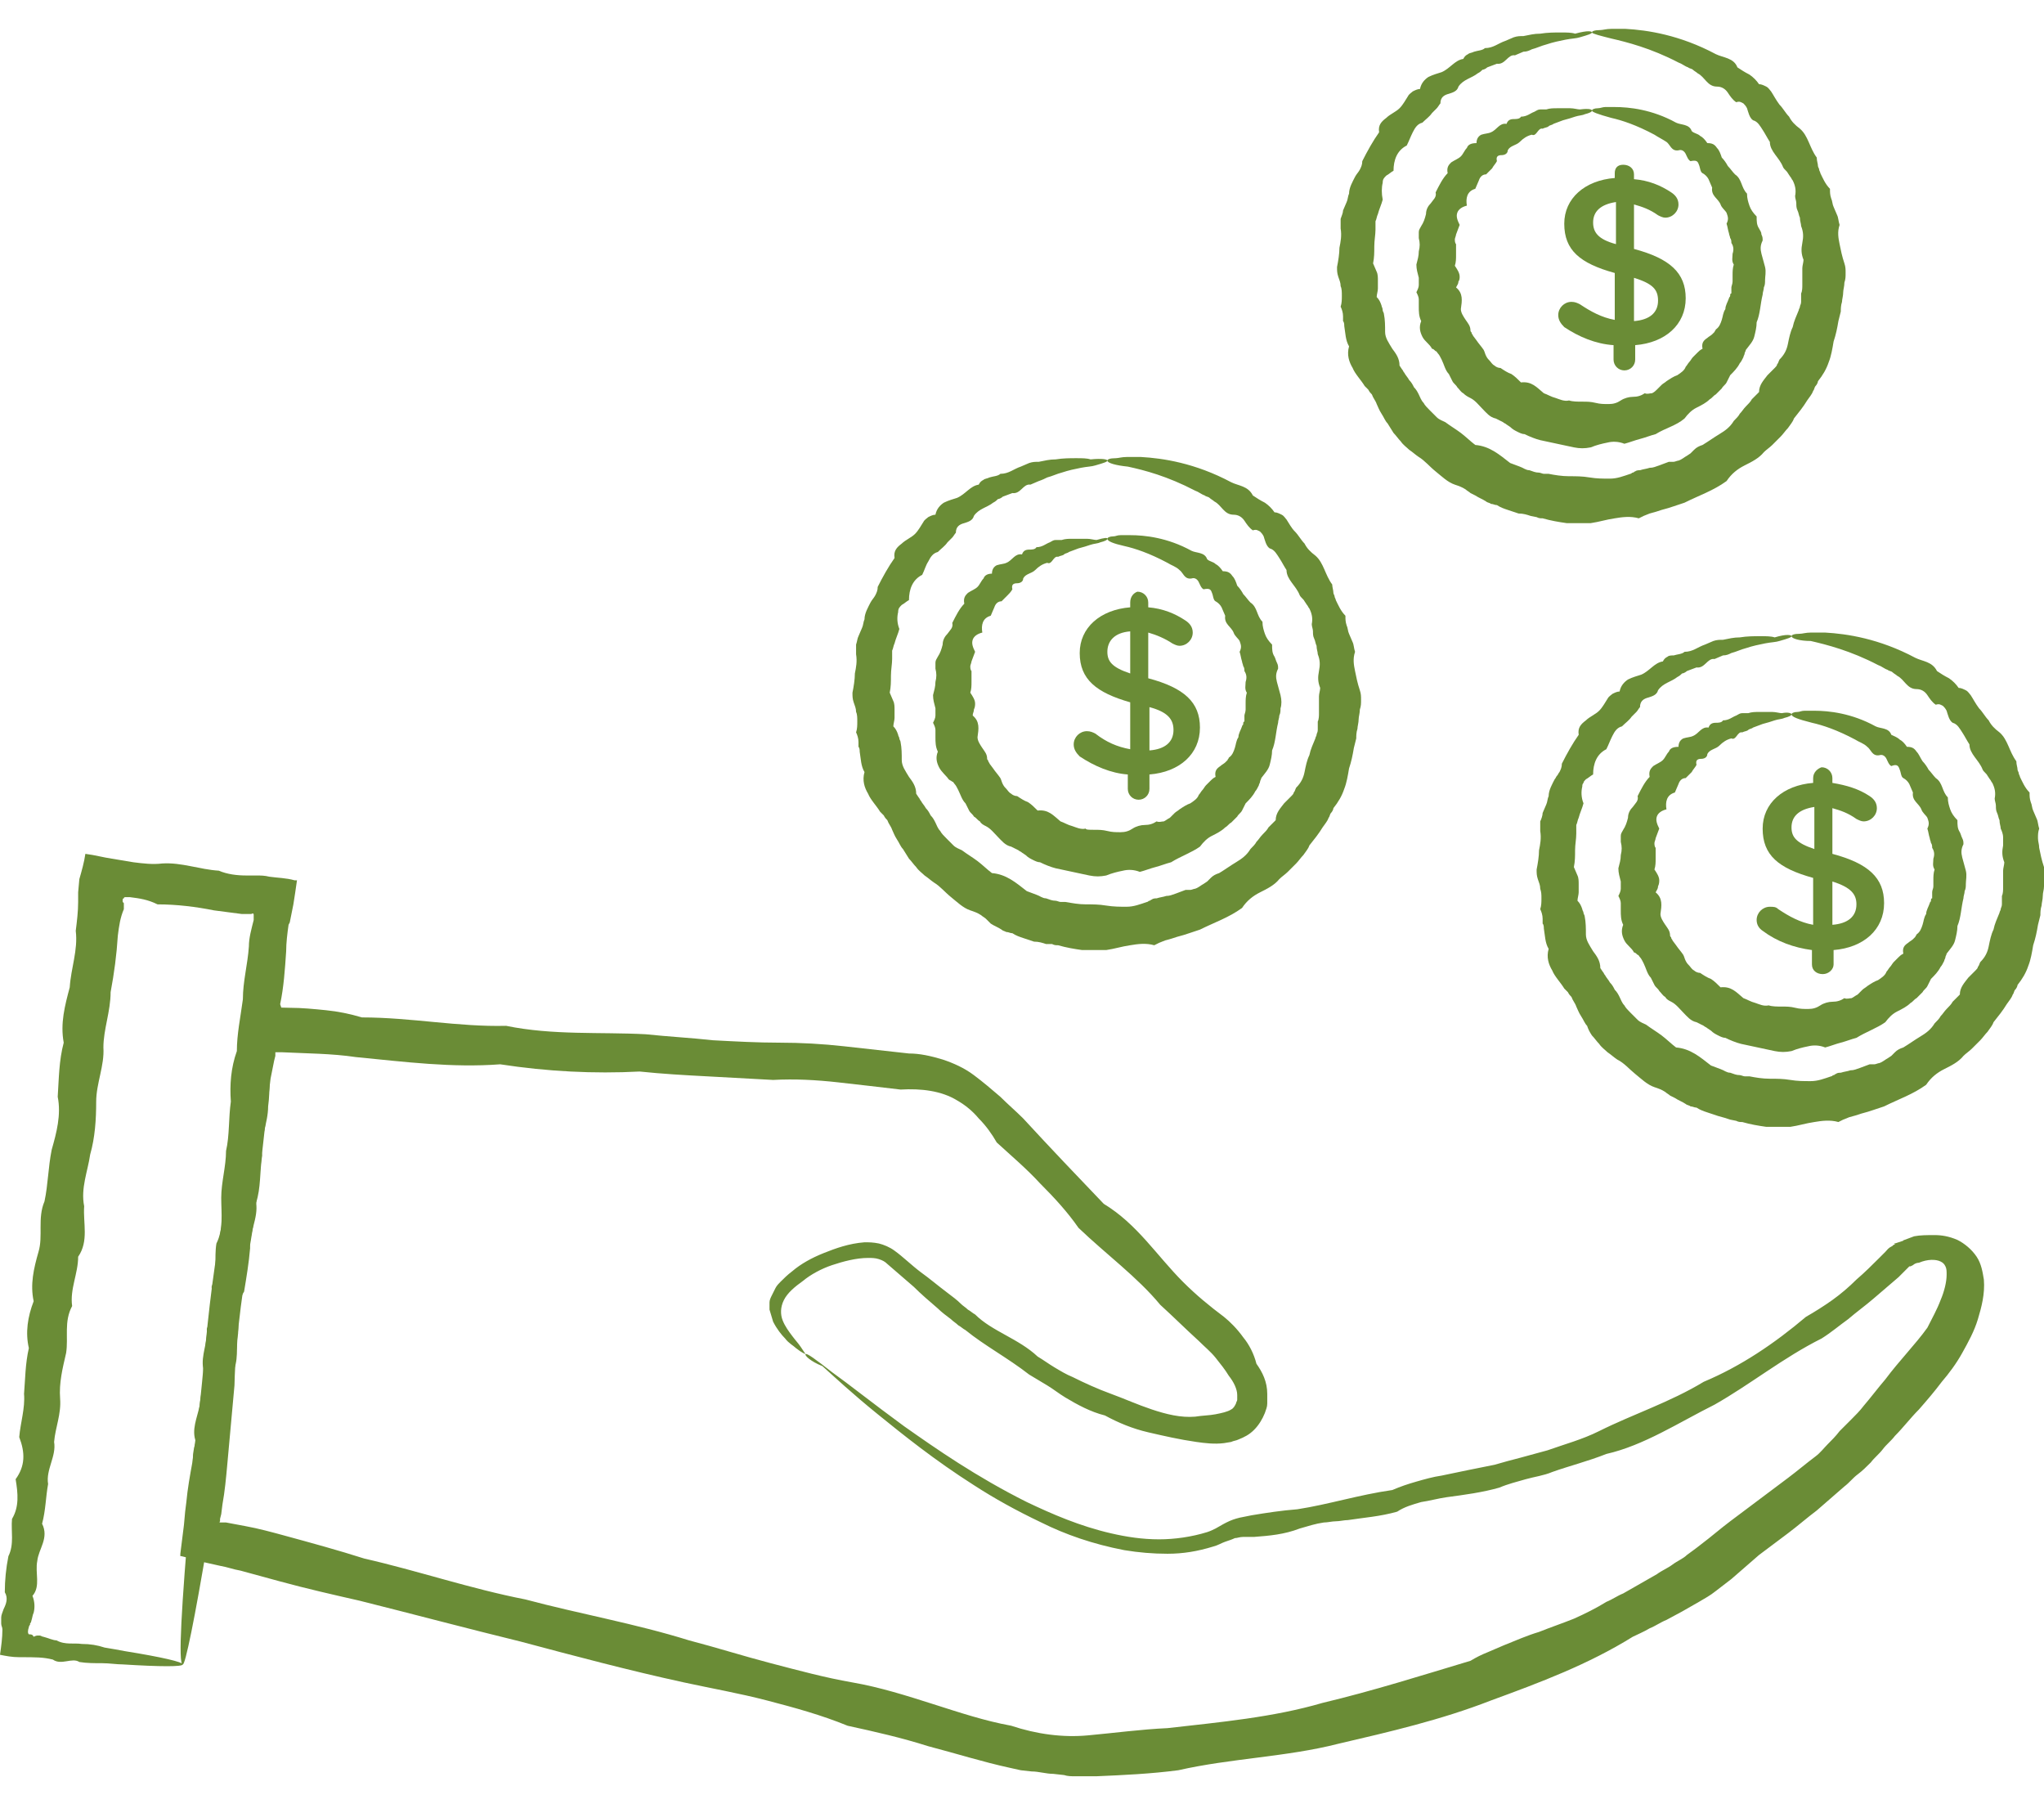
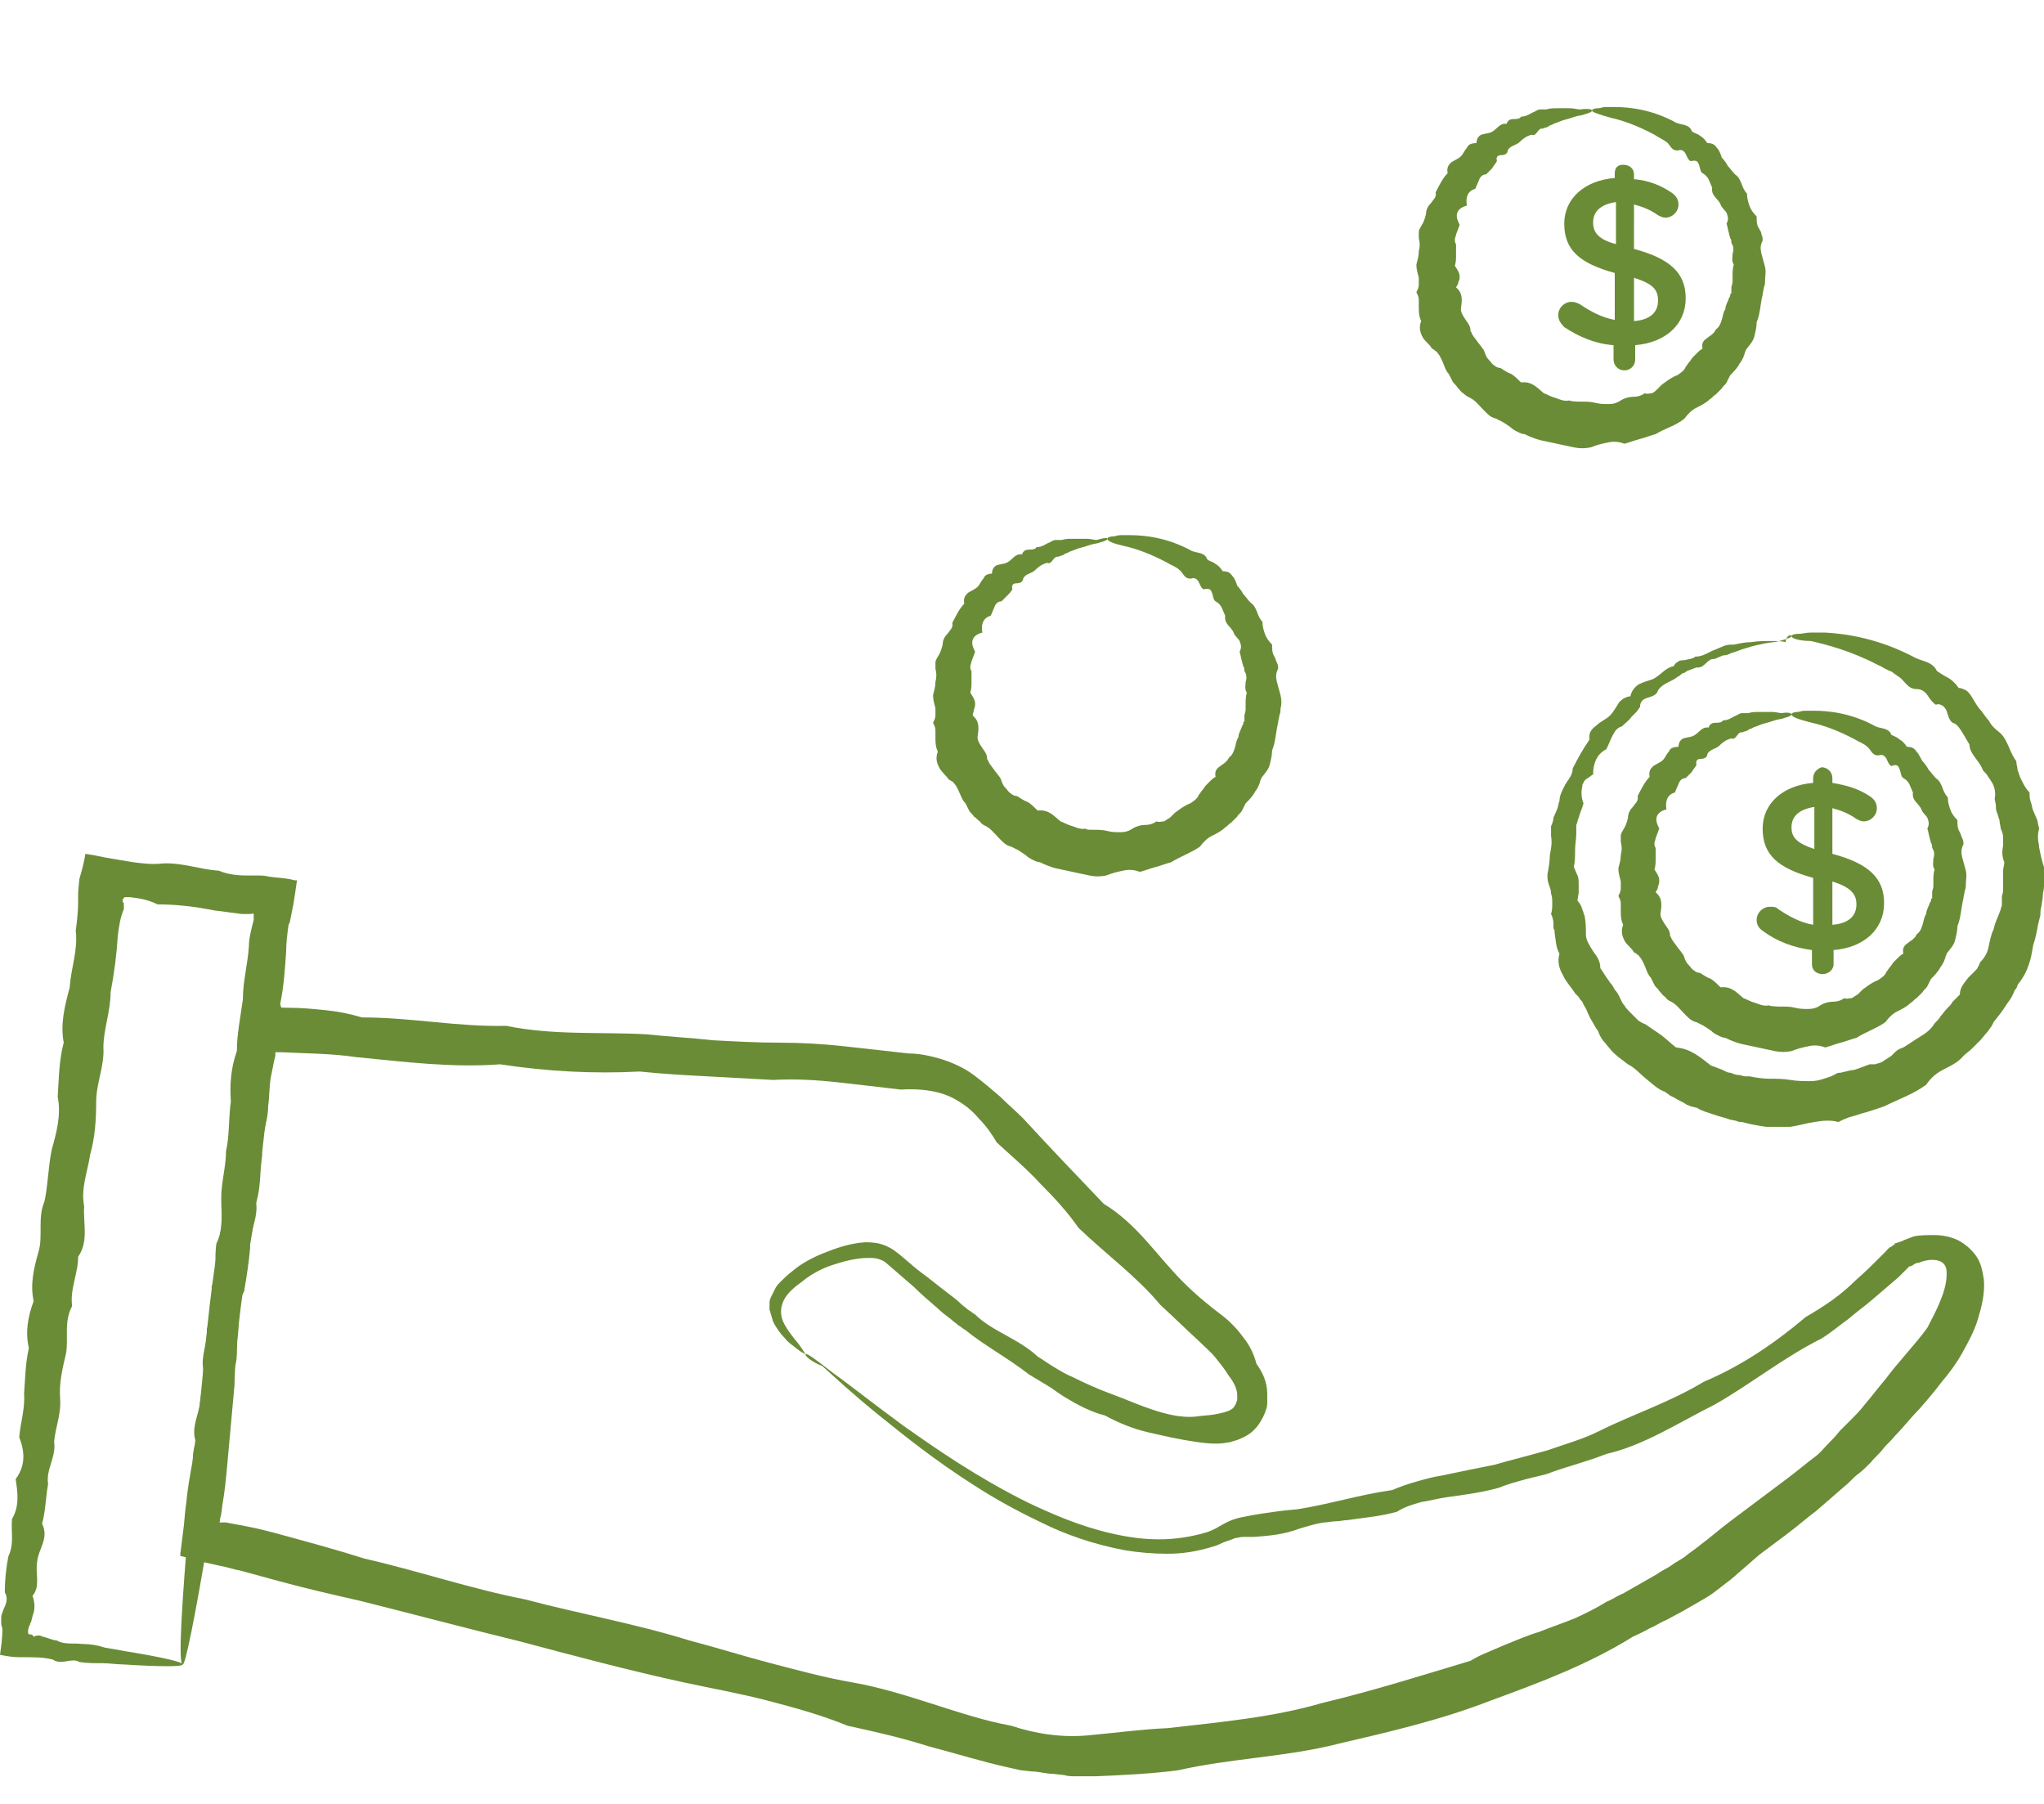
<svg xmlns="http://www.w3.org/2000/svg" id="Layer_1" x="0px" y="0px" viewBox="0 0 170 150" style="enable-background:new 0 0 170 150;" xml:space="preserve">
  <style type="text/css">	.st0{fill:#6A8C36;}</style>
-   <rect x="-86.2" y="42.9" class="st0" width="14.8" height="14.8" />
  <g>
    <g>
      <g>
        <g>
          <path class="st0" d="M67,112.6c0,0-0.3-0.1-0.8-0.5c-0.2-0.2-0.6-0.4-0.9-0.8c-0.3-0.3-0.7-0.8-1-1.4c-0.1-0.3-0.2-0.7-0.3-1     c0-0.1,0-0.2,0-0.3c0-0.1,0-0.2,0-0.3c0-0.2,0.1-0.4,0.2-0.6c0.1-0.2,0.2-0.4,0.3-0.6c0.1-0.2,0.3-0.4,0.4-0.5     c0.3-0.3,0.6-0.6,1-0.9c0.7-0.6,1.6-1.1,2.6-1.5c1-0.4,2.1-0.8,3.4-0.9c0.4,0,0.7,0,1.2,0.1c0.4,0.1,0.9,0.3,1.3,0.6     c0.7,0.5,1.4,1.2,2.2,1.8c0.7,0.5,1.4,1.1,2.2,1.7c0.4,0.3,0.8,0.6,1.1,0.9c0.2,0.2,0.4,0.3,0.6,0.5c0.2,0.1,0.4,0.3,0.6,0.4     c1.4,1.4,3.6,2,5.2,3.5c0.5,0.3,0.9,0.6,1.4,0.9c0.5,0.3,1,0.6,1.5,0.8c1,0.5,2.1,1,3.2,1.4c1.1,0.4,2.2,0.9,3.4,1.3     c1.2,0.4,2.4,0.7,3.6,0.6c0.6-0.1,1.2-0.1,1.7-0.2c0.5-0.1,1-0.2,1.3-0.4c0.2-0.1,0.3-0.3,0.4-0.5c0-0.1,0.1-0.2,0.1-0.3     c0-0.1,0-0.2,0-0.4c0-0.5-0.3-1.1-0.7-1.6c-0.3-0.5-0.7-1-1.1-1.5c-0.4-0.5-0.9-0.9-1.4-1.4c-1.1-1-2.1-2-3.2-3     c-1.9-2.3-4.5-4.2-6.8-6.4c-0.9-1.3-2-2.5-3.2-3.7c-1.1-1.2-2.4-2.3-3.6-3.4c-0.4-0.7-0.9-1.4-1.5-2c-0.5-0.6-1.1-1.1-1.8-1.5     c-1.3-0.8-3-1-4.7-0.9c-1.7-0.2-3.4-0.4-5.2-0.6c-1.8-0.2-3.6-0.3-5.4-0.2c-1.8-0.1-3.7-0.2-5.5-0.3c-1.9-0.1-3.7-0.2-5.6-0.4     c-3.8,0.2-7.7,0-11.6-0.6c-4,0.3-7.9-0.2-12-0.6c-2-0.3-4.1-0.3-6.1-0.4l-0.2,0l-0.1,0c0,0,0,0,0,0l-0.1,0l-0.1,0     c0,0-0.1,0-0.1,0c0,0,0,0.1,0,0.1c0,0,0,0.1,0,0.1l0,0l0,0l0,0l0,0.1l-0.1,0.4c-0.1,0.5-0.2,1-0.3,1.5     c-0.5,4.1-0.9,8.4-1.5,12.6c-0.7,4.2-1.4,8.5-1.5,12.9c-0.2,2.2-0.4,4.4-0.6,6.6c-0.1,1.1-0.2,2.2-0.4,3.3l-0.1,0.8l-0.1,0.4     c0,0.1,0,0.1,0,0.1l0,0l0,0.1c0,0-0.1,0.1,0,0.1c0.1,0,0.1,0,0.2,0l0.1,0l0,0l0,0c0,0,0,0,0,0l0.2,0c0.5,0.1,1.1,0.2,1.6,0.3     c1.1,0.2,2.2,0.5,3.3,0.8c2.2,0.6,4.4,1.2,6.6,1.9c4.4,1,8.8,2.5,13.4,3.4c4.5,1.2,9.1,2,13.6,3.4c2.3,0.6,4.5,1.3,6.8,1.9     c2.3,0.6,4.5,1.2,6.8,1.6c2.3,0.4,4.5,1.1,6.7,1.8c2.2,0.7,4.3,1.4,6.5,1.8c2.1,0.7,4.3,1,6.4,0.8c2.2-0.2,4.4-0.5,6.6-0.6     c4.4-0.5,8.8-0.9,12.9-2.1c4.2-1,8.3-2.3,12.3-3.5c0.5-0.3,0.9-0.5,1.4-0.7c0.5-0.2,0.9-0.4,1.4-0.6c1-0.4,1.9-0.8,2.9-1.1     c1-0.4,1.9-0.7,2.9-1.1c0.9-0.4,1.9-0.9,2.7-1.4c0.5-0.2,0.9-0.5,1.4-0.7l0.7-0.4l0.7-0.4c0.5-0.3,0.9-0.5,1.4-0.8     c0.4-0.3,0.9-0.5,1.3-0.8c0.4-0.3,0.9-0.5,1.2-0.8c0.4-0.3,0.7-0.5,1.2-0.9c0.8-0.6,1.6-1.3,2.4-1.9c0.8-0.6,1.6-1.2,2.4-1.8     c0.8-0.6,1.6-1.2,2.4-1.8c0.8-0.6,1.5-1.2,2.3-1.8c0.4-0.3,0.7-0.7,1-1c0.3-0.3,0.7-0.7,1-1.1c0.3-0.3,0.7-0.7,1-1     c0.3-0.3,0.7-0.7,1-1.1c0.6-0.7,1.2-1.5,1.8-2.2c0.6-0.8,1.2-1.5,1.8-2.2c0.6-0.7,1.2-1.4,1.7-2.1c0.4-0.8,0.8-1.5,1.1-2.3     c0.3-0.7,0.5-1.5,0.5-2.1c0-0.3,0-0.5-0.1-0.7c-0.1-0.2-0.2-0.3-0.4-0.4c-0.4-0.2-1.1-0.2-1.8,0.1c-0.2,0-0.4,0.1-0.5,0.2     l-0.2,0.1c0,0-0.1,0-0.1,0l-0.4,0.4l-0.5,0.5c-0.7,0.6-1.4,1.2-2.1,1.8c-0.7,0.6-1.4,1.1-2.1,1.7c-0.7,0.5-1.4,1.1-2.2,1.6     c-3.2,1.6-5.9,3.8-8.9,5.5c-3,1.5-5.9,3.4-9,4.1c-1.5,0.6-3.1,1-4.5,1.5c-0.7,0.3-1.5,0.4-2.2,0.6c-0.7,0.2-1.5,0.4-2.2,0.7     c-1.4,0.4-2.9,0.6-4.4,0.8c-0.7,0.1-1.4,0.3-2.1,0.4c-0.7,0.2-1.4,0.4-2,0.8c-1.4,0.4-2.8,0.5-4.1,0.7c-0.3,0-0.7,0.1-1,0.1     c-0.3,0-0.7,0.1-1,0.1c-0.7,0.1-1.3,0.3-2,0.5c-1.3,0.5-2.5,0.6-3.8,0.7l-0.5,0l-0.4,0c-0.3,0-0.5,0.1-0.7,0.1     c-0.2,0.1-0.5,0.2-0.8,0.3c-0.3,0.1-0.6,0.3-1,0.4c-1.3,0.4-2.5,0.6-3.8,0.6c-1.2,0-2.4-0.1-3.6-0.3c-2.6-0.5-4.9-1.3-6.9-2.3     c-2.1-1-3.9-2-5.6-3.1c-3.3-2.1-5.9-4.2-8-5.9c-2.1-1.7-3.6-3.1-4.6-4C67.4,113.2,66.9,112.7,67,112.6c0.1-0.1,0.8,0.4,2.2,1.5     c1.4,1,3.4,2.6,6,4.5c2.7,1.9,6,4.2,10.2,6.3c2.1,1,4.4,2,7,2.6c1.3,0.3,2.6,0.5,4,0.5c1.3,0,2.7-0.2,4-0.6     c0.3-0.1,0.5-0.2,0.7-0.3c0.2-0.1,0.5-0.3,0.9-0.5c0.4-0.2,0.7-0.3,1.1-0.4l0.5-0.1l0.5-0.1c1.2-0.2,2.5-0.4,3.8-0.5     c2.6-0.4,5.1-1.2,7.9-1.6c0.7-0.3,1.3-0.5,2-0.7c0.7-0.2,1.4-0.4,2.1-0.5c1.4-0.3,2.9-0.6,4.4-0.9c0.7-0.2,1.4-0.4,2.2-0.6     c0.7-0.2,1.5-0.4,2.2-0.6c1.4-0.5,2.9-0.9,4.3-1.6c2.8-1.4,5.9-2.4,8.7-4.1c3.1-1.3,5.9-3.2,8.5-5.4c0.7-0.4,1.5-0.9,2.2-1.4     c0.7-0.5,1.4-1.1,2-1.7c0.7-0.6,1.3-1.2,1.9-1.8l0.5-0.5c0.2-0.2,0.2-0.3,0.6-0.5l0.1-0.1l0.1,0l0,0l0,0c0,0-0.1-0.2,0-0.1l0,0     l0,0l0.3-0.1l0.3-0.1c0.1,0,0.1-0.1,0.2-0.1c0.3-0.1,0.5-0.2,0.8-0.3c0.5-0.1,1.1-0.1,1.7-0.1c0.6,0,1.2,0.1,1.9,0.4     c0.6,0.3,1.2,0.8,1.6,1.4c0.4,0.6,0.5,1.3,0.6,1.9c0.1,1.2-0.2,2.3-0.5,3.3c-0.3,1-0.8,1.9-1.3,2.8s-1.1,1.7-1.7,2.4     c-0.6,0.8-1.2,1.5-1.9,2.3c-0.7,0.7-1.3,1.5-2,2.2c-0.3,0.4-0.7,0.7-1,1.1c-0.3,0.4-0.7,0.7-1,1.1c-0.4,0.4-0.7,0.7-1.1,1     c-0.4,0.3-0.7,0.7-1.1,1c-0.8,0.7-1.5,1.3-2.3,2c-0.8,0.6-1.6,1.3-2.4,1.9c-0.8,0.6-1.6,1.2-2.4,1.8c-0.8,0.7-1.5,1.3-2.3,2     c-0.4,0.3-0.9,0.7-1.3,1c-0.5,0.4-0.9,0.6-1.4,0.9c-0.5,0.3-0.9,0.5-1.4,0.8c-0.4,0.2-0.9,0.5-1.3,0.7c-0.5,0.2-0.9,0.5-1.4,0.7     c-0.5,0.3-1,0.5-1.4,0.7c-3.7,2.3-7.7,3.8-11.8,5.3c-4.1,1.6-8.4,2.6-12.7,3.6c-4.3,1.1-8.9,1.2-13.3,2.2     c-2.3,0.3-4.5,0.4-6.8,0.5c-0.6,0-1.2,0-1.8,0c-0.3,0-0.6,0-0.9-0.1l-0.9-0.1c-0.6,0-1.2-0.2-1.8-0.2l-0.9-0.1l-0.9-0.2     c-2.3-0.5-4.5-1.2-6.8-1.8c-2.2-0.7-4.4-1.2-6.7-1.7c-2.2-0.9-4.4-1.5-6.7-2.1c-2.3-0.6-4.6-1-6.9-1.5c-4.6-1-9.1-2.2-13.6-3.4     c-4.5-1.1-9-2.3-13.4-3.4c-2.2-0.5-4.4-1-6.6-1.6c-1.1-0.3-2.2-0.6-3.3-0.9c-0.6-0.1-1.1-0.3-1.7-0.4c-0.9-0.2-1.9-0.4-2.8-0.7     l-0.4-0.1l-0.1,0l0,0c0,0,0,0,0,0l0-0.2l0.1-0.8l0.2-1.6l0.1-1.1l0.1-0.8c0.1-1.1,0.3-2.2,0.5-3.3c0.3-2.2,0.6-4.4,0.8-6.6     c0.4-4.4,0.8-8.7,1.6-12.9c0.5-4.3,1.5-8.4,1.5-12.6c0-0.5,0.1-1,0.1-1.6l0-0.4l0-0.2l0-0.4l0.1-1.5l0.1-1.5l0-0.2c0,0,0,0,0,0     l0,0l0,0l0.1,0l0.4,0l0.7,0c0.9,0,1.8,0.1,2.7,0.1c1,0,2,0.1,3,0.2c1,0.1,2,0.3,3,0.6c4.1,0,8,0.8,12,0.7     c3.9,0.8,7.8,0.5,11.6,0.7c1.9,0.2,3.8,0.3,5.6,0.5c1.9,0.1,3.7,0.2,5.5,0.2c1.8,0,3.6,0.1,5.4,0.3c1.8,0.2,3.6,0.4,5.4,0.6     c0.9,0,1.8,0.2,2.8,0.5c0.9,0.3,1.8,0.7,2.6,1.3c0.8,0.6,1.5,1.2,2.2,1.8c0.6,0.6,1.3,1.2,1.9,1.8c2.3,2.5,4.5,4.8,6.7,7.1     c2.8,1.7,4.4,4.3,6.6,6.5c1.1,1.1,2.2,2,3.4,2.9c0.5,0.4,1.1,1,1.6,1.7c0.5,0.6,0.9,1.4,1.1,2.2c0.5,0.7,0.9,1.5,0.9,2.5     c0,0.2,0,0.5,0,0.8c0,0.3-0.1,0.5-0.2,0.8c-0.2,0.5-0.5,1-0.9,1.4c-0.4,0.4-0.8,0.6-1.3,0.8c-0.2,0.1-0.4,0.1-0.6,0.2l-0.6,0.1     c-0.8,0.1-1.6,0-2.3-0.1c-1.4-0.2-2.7-0.5-4-0.8c-1.3-0.3-2.5-0.8-3.6-1.4c-1.2-0.3-2.3-0.9-3.3-1.5c-0.5-0.3-1-0.7-1.5-1     c-0.5-0.3-1-0.6-1.5-0.9c-1.8-1.4-3.7-2.4-5.3-3.7c-0.2-0.1-0.4-0.3-0.6-0.4c-0.2-0.2-0.4-0.3-0.6-0.5c-0.4-0.3-0.8-0.6-1.1-0.9     c-0.7-0.6-1.4-1.2-2-1.8c-0.8-0.7-1.5-1.3-2.2-1.9c-0.2-0.2-0.4-0.3-0.7-0.4c-0.3-0.1-0.6-0.1-0.9-0.1c-1,0-2.1,0.3-3,0.6     c-0.9,0.3-1.8,0.8-2.4,1.3c-0.7,0.5-1.3,1-1.6,1.6c-0.3,0.6-0.3,1.2-0.1,1.7c0.2,0.5,0.5,0.9,0.8,1.3c0.3,0.4,0.5,0.6,0.7,0.9     C66.8,112.3,67,112.6,67,112.6z" />
        </g>
        <g>
          <path class="st0" d="M15.2,138.4c0,0.2-1.8,0.2-5,0c-0.5,0-1.1-0.1-1.7-0.1c-0.6,0-1.3,0-1.9-0.1c-0.6-0.4-1.5,0.3-2.2-0.2     c-0.8-0.2-1.4-0.2-2.8-0.2c-0.6,0-1.1-0.1-1.6-0.2c0.1-0.7,0.2-1.4,0.2-2.1c0-0.2-0.1-0.3-0.1-0.5c0-0.1,0-0.2,0-0.3     c0-0.1,0-0.1,0-0.2c0-0.2,0.1-0.4,0.2-0.7c0.2-0.4,0.4-0.9,0.1-1.4c0-1,0.1-2,0.3-3c0.5-1,0.2-2.1,0.3-3.1     c0.6-1,0.5-2.1,0.3-3.3c0.8-1.1,0.8-2.2,0.3-3.5c0.1-1.2,0.5-2.4,0.4-3.6c0.1-1.2,0.1-2.5,0.4-3.8c-0.3-1.3-0.1-2.6,0.4-3.9     c-0.3-1.4,0-2.7,0.4-4.1c0.4-1.3-0.1-2.8,0.5-4.2C4,98.5,4,97.1,4.3,95.6c0.4-1.4,0.8-2.9,0.5-4.4c0.1-1.5,0.1-3,0.5-4.5     c-0.3-1.6,0.1-3.1,0.5-4.6c0.1-1.6,0.7-3.1,0.5-4.7c0.1-0.8,0.2-1.6,0.2-2.4l0-0.3l0-0.5l0.1-1.1C6.8,72.4,7,71.7,7.1,71l0,0     c0.8,0.1,1.5,0.3,2.2,0.4c0.6,0.1,1.2,0.2,1.8,0.3c0.8,0.1,1.6,0.2,2.4,0.1c1.6-0.1,3.1,0.5,4.7,0.6c0.7,0.3,1.5,0.4,2.3,0.4     l0.3,0H21l0.3,0c0.4,0,0.7,0,1.1,0.1c0.7,0.1,1.4,0.1,2.1,0.3l0.2,0c-0.1,0.7-0.2,1.4-0.3,2l-0.2,1l-0.1,0.5L24,76.9     c-0.1,0.7-0.2,1.5-0.2,2.2c-0.1,1.5-0.2,3-0.5,4.4c0.6,1.5-0.5,2.9-0.5,4.3c-0.5,1.4-0.3,2.8-0.5,4.2c0,1.4-0.7,2.7-0.5,4.1     c-0.2,1.3-0.1,2.7-0.5,3.9c0.2,1.3-0.6,2.5-0.5,3.8c-0.1,1.2-0.3,2.4-0.5,3.6c-0.7,1.1-0.4,2.3-0.5,3.5     c-0.2,1.1,0.1,2.3-0.5,3.3c-0.2,1.1-0.6,2.1-0.4,3.1c0,1-1.1,1.9-0.4,2.9c0,1-0.8,1.8-0.4,2.8c0.4,0.9-0.3,1.7-0.4,2.6     c-0.1,0.8-0.2,1.6-0.4,2.4C16.2,134.6,15.4,138.5,15.2,138.4c-0.4,0-0.1-4.9,0.6-13.1c0.1-0.8-0.2-1.7,0.2-2.6     c0.1-0.9-0.1-1.8,0.3-2.8c-0.4-1,0.1-2,0.3-3c0.1-1,0.4-2,0.3-3.1c-0.2-1.1,0.4-2.2,0.3-3.3c0.5-1.1,0.5-2.3,0.4-3.5     c0.5-1.1,0.2-2.4,0.4-3.6c0.6-1.2,0.4-2.5,0.4-3.8c0-1.3,0.4-2.6,0.4-3.9c0.3-1.3,0.2-2.7,0.4-4.1c-0.1-1.4,0-2.8,0.5-4.2     c0-1.4,0.3-2.8,0.5-4.3c0-1.5,0.4-2.9,0.5-4.4c0-0.7,0.2-1.4,0.4-2.2l0-0.1c0,0,0-0.1,0-0.1c0,0,0,0,0-0.1c0,0,0-0.1,0-0.1     c0-0.1,0-0.2-0.2-0.1l-0.1,0c-0.1,0-0.1,0-0.2,0c0,0,0,0-0.1,0l0,0l-0.1,0l-0.3,0c-0.8-0.1-1.5-0.2-2.3-0.3     c-1.5-0.3-3.1-0.5-4.7-0.5c-0.8-0.4-1.5-0.5-2.3-0.6l-0.3,0c0,0-0.1,0-0.1,0l0,0c0,0-0.1,0-0.1,0.1c-0.1,0-0.1,0.1-0.1,0.2l0,0     c0,0.1,0,0.1,0.1,0.2c0,0,0,0,0,0.1l0,0l0,0.1l0,0.3C10,76.3,9.9,77,9.8,77.8c-0.1,1.6-0.3,3.1-0.6,4.7c0,1.6-0.6,3.1-0.6,4.6     c0.1,1.5-0.6,3-0.6,4.5c0,1.5-0.1,3-0.5,4.4c-0.2,1.4-0.8,2.8-0.5,4.3c-0.1,1.4,0.4,2.9-0.5,4.2c0,1.4-0.7,2.7-0.5,4.1     c-0.7,1.3-0.3,2.6-0.5,3.9c-0.3,1.3-0.6,2.5-0.5,3.8c0.1,1.3-0.4,2.4-0.5,3.6c0.2,1.2-0.7,2.3-0.5,3.5c-0.2,1.1-0.2,2.2-0.5,3.3     c0.6,1.2-0.3,2.1-0.4,3.1c-0.2,1,0.3,2.1-0.4,2.9c0.2,0.5,0.2,1,0.1,1.4c-0.1,0.2-0.1,0.4-0.2,0.7c0,0,0,0.1-0.1,0.2l0,0.1     c0,0-0.1,0.1-0.1,0.2c-0.1,0.3-0.1,0.5,0,0.6c0.2,0,0.3,0,0.4,0.2c0.2-0.1,0.3-0.1,0.3-0.1c0,0,0,0,0.1,0l0,0l0.1,0     c0.1,0,0.2,0.1,0.3,0.1c0.4,0.1,0.8,0.3,1.1,0.3c0.7,0.4,1.5,0.2,2.1,0.3c0.7,0,1.3,0.1,1.9,0.3c0.6,0.1,1.2,0.2,1.7,0.3     C13.5,137.8,15.2,138.2,15.2,138.4z" />
        </g>
        <g>
-           <path class="st0" d="M92.1,38.3c0,0.1-0.3,0.2-1,0.4c-0.3,0.1-0.7,0.1-1.2,0.2c-0.5,0.1-1,0.2-1.6,0.4c-0.4,0.1-0.8,0.3-1.2,0.4     c-0.2,0.1-0.4,0.2-0.7,0.3c-0.2,0.1-0.5,0.2-0.7,0.3c-0.6-0.1-0.8,0.8-1.5,0.7c-0.3,0.1-0.5,0.2-0.8,0.3     c-0.1,0.1-0.3,0.2-0.4,0.2c-0.1,0.1-0.2,0.2-0.4,0.3c-0.5,0.4-1.2,0.5-1.6,1.1c-0.1,0.4-0.5,0.5-0.8,0.6     c-0.4,0.1-0.7,0.3-0.7,0.8c-0.1,0.1-0.2,0.3-0.3,0.4c-0.1,0.1-0.3,0.3-0.4,0.4c-0.2,0.3-0.5,0.5-0.8,0.8     c-0.4,0.1-0.6,0.4-0.8,0.8c-0.2,0.3-0.3,0.7-0.5,1.1c-0.8,0.4-1.1,1.2-1.1,2.1c-0.2,0.1-0.4,0.3-0.6,0.4     c-0.2,0.2-0.3,0.3-0.3,0.6c-0.1,0.4-0.1,0.9,0.1,1.4c-0.1,0.4-0.3,0.8-0.4,1.2c-0.1,0.2-0.1,0.4-0.2,0.6c0,0.2,0,0.5,0,0.7     c0,0.4-0.1,0.9-0.1,1.4c0,0.5,0,0.9-0.1,1.4c0.1,0.2,0.2,0.5,0.3,0.7c0.1,0.2,0.1,0.5,0.1,0.7c0,0.2,0,0.5,0,0.7     c0,0.2-0.1,0.5-0.1,0.7c0.2,0.2,0.3,0.4,0.4,0.7c0,0.1,0.1,0.2,0.1,0.3c0,0.1,0.1,0.2,0.1,0.3c0.1,0.5,0.1,1,0.1,1.5     c0,0.5,0.3,0.9,0.6,1.4c0.3,0.4,0.6,0.8,0.6,1.4l0.2,0.3c0.1,0.1,0.1,0.2,0.2,0.3c0.1,0.2,0.3,0.4,0.4,0.6     c0.2,0.2,0.3,0.4,0.4,0.6c0.2,0.2,0.3,0.4,0.4,0.6c0.1,0.2,0.2,0.5,0.4,0.7c0.1,0.2,0.3,0.4,0.5,0.6s0.4,0.4,0.6,0.6     c0.2,0.2,0.5,0.3,0.7,0.4c0.4,0.3,0.9,0.6,1.3,0.9c0.4,0.3,0.8,0.7,1.2,1c1.2,0.1,2,0.8,2.9,1.5c0.3,0.1,0.5,0.2,0.8,0.3     c0.3,0.1,0.5,0.3,0.8,0.3c0.3,0.1,0.5,0.2,0.8,0.2c0.1,0,0.3,0.1,0.4,0.1c0.1,0,0.3,0,0.4,0c0.6,0.1,1.1,0.2,1.7,0.2     c0.6,0,1.1,0,1.7,0.1c0.6,0.1,1.2,0.1,1.7,0.1c0.6,0,1.1-0.2,1.7-0.4c0.1,0,0.1-0.1,0.2-0.1c0.1,0,0.1-0.1,0.2-0.1     c0.1-0.1,0.3-0.1,0.4-0.1c0.3-0.1,0.5-0.1,0.8-0.2c0.3,0,0.5-0.1,0.8-0.2c0.3-0.1,0.5-0.2,0.8-0.3c0.2,0,0.3,0,0.4,0     c0.1,0,0.3-0.1,0.4-0.1c0.3-0.1,0.5-0.3,0.7-0.4l0.3-0.2l0.3-0.3c0.2-0.2,0.4-0.3,0.7-0.4c0.5-0.3,0.9-0.6,1.4-0.9     c0.5-0.3,0.9-0.6,1.2-1.1c0.2-0.2,0.4-0.4,0.5-0.6c0.2-0.2,0.3-0.4,0.5-0.6c0.2-0.2,0.4-0.4,0.5-0.6c0.2-0.2,0.4-0.4,0.6-0.6     c0-0.6,0.4-1,0.7-1.4c0.2-0.2,0.4-0.4,0.6-0.6c0.1-0.1,0.2-0.2,0.2-0.3c0.1-0.1,0.1-0.2,0.2-0.4c0.4-0.4,0.6-0.8,0.7-1.3     c0.1-0.5,0.2-1,0.4-1.4c0.1-0.5,0.3-0.9,0.5-1.4c0-0.1,0.1-0.2,0.1-0.3c0-0.1,0.1-0.2,0.1-0.4c0-0.2,0-0.5,0-0.7     c0.1-0.2,0.1-0.5,0.1-0.7c0-0.2,0-0.5,0-0.7c0-0.2,0-0.5,0-0.7c0-0.2,0.1-0.5,0.1-0.7c-0.2-0.5-0.2-0.9-0.1-1.4     c0.1-0.5,0.1-0.9-0.1-1.4c0-0.2-0.1-0.4-0.1-0.7c-0.1-0.2-0.1-0.4-0.2-0.6c-0.1-0.2-0.1-0.4-0.1-0.6c0-0.2-0.1-0.4-0.1-0.6     c0.1-0.5,0-0.9-0.2-1.3c-0.1-0.1-0.1-0.2-0.2-0.3l-0.2-0.3c-0.1-0.2-0.3-0.3-0.4-0.5c-0.3-0.8-1.1-1.3-1.1-2.1     c-0.2-0.3-0.4-0.7-0.6-1c-0.2-0.3-0.4-0.7-0.8-0.8c-0.3-0.2-0.4-0.7-0.5-1c-0.1-0.2-0.2-0.3-0.3-0.4c-0.2-0.1-0.3-0.2-0.6-0.1     c-0.3-0.2-0.5-0.5-0.7-0.8c-0.2-0.3-0.5-0.5-0.9-0.5c-0.8,0-1-0.8-1.6-1.1c-0.1-0.1-0.3-0.2-0.4-0.3c-0.1-0.1-0.3-0.1-0.4-0.2     c-0.3-0.1-0.5-0.3-0.8-0.4c-2.3-1.2-4.2-1.7-5.6-2C92.8,38.7,92.1,38.5,92.1,38.3c0-0.1,0.2-0.2,0.7-0.2c0.2,0,0.5-0.1,0.9-0.1     c0.2,0,0.4,0,0.6,0c0.2,0,0.4,0,0.6,0c1.8,0.1,4.5,0.5,7.5,2.1c0.6,0.3,1.4,0.3,1.8,1.1c0.3,0.2,0.6,0.4,1,0.6     c0.3,0.2,0.6,0.5,0.8,0.8c0.2,0,0.4,0.1,0.6,0.2c0.2,0.1,0.3,0.3,0.4,0.4c0.2,0.3,0.4,0.7,0.7,1c0.3,0.3,0.5,0.7,0.8,1     c0.2,0.4,0.5,0.7,0.9,1c0.7,0.6,0.8,1.6,1.4,2.4c0,0.2,0.1,0.5,0.1,0.7c0,0.1,0.1,0.2,0.1,0.3c0,0.1,0.1,0.2,0.1,0.3     c0.2,0.4,0.4,0.9,0.8,1.3c0,0.3,0,0.5,0.1,0.8c0.1,0.2,0.1,0.5,0.2,0.7c0.1,0.2,0.2,0.5,0.3,0.7c0.1,0.2,0.1,0.5,0.2,0.8     c-0.2,0.6-0.1,1.1,0,1.6c0.1,0.5,0.2,1,0.4,1.6c0.1,0.3,0.1,0.5,0.1,0.8c0,0.3,0,0.5-0.1,0.8c0,0.3-0.1,0.6-0.1,0.8     c0,0.3-0.1,0.6-0.1,0.8c-0.1,0.3-0.1,0.6-0.1,0.8l-0.1,0.4l-0.1,0.4c-0.1,0.6-0.2,1.1-0.4,1.7c-0.1,0.6-0.2,1.2-0.4,1.7     c-0.2,0.6-0.5,1.1-0.9,1.6c0,0.1-0.1,0.3-0.2,0.4c-0.1,0.1-0.1,0.3-0.2,0.4c-0.1,0.3-0.3,0.5-0.5,0.8c-0.3,0.5-0.7,1-1.1,1.5     c-0.1,0.3-0.3,0.5-0.5,0.8c-0.2,0.2-0.4,0.5-0.6,0.7c-0.2,0.2-0.4,0.4-0.7,0.7c-0.2,0.2-0.5,0.4-0.7,0.6c-0.4,0.5-1,0.8-1.6,1.1     c-0.6,0.3-1.1,0.7-1.5,1.3c-1.1,0.8-2.3,1.2-3.5,1.8c-0.3,0.1-0.6,0.2-0.9,0.3c-0.3,0.1-0.6,0.2-1,0.3c-0.3,0.1-0.6,0.2-1,0.3     l-0.5,0.2l-0.2,0.1l-0.2,0.1c-0.7-0.2-1.4-0.1-2,0c-0.7,0.1-1.3,0.3-2,0.4c-0.7,0-1.4,0-2,0c-0.7-0.1-1.3-0.2-2-0.4     c-0.2,0-0.3,0-0.5-0.1L87,78.5c-0.3-0.1-0.6-0.2-1-0.2c-0.3-0.1-0.6-0.2-0.9-0.3c-0.3-0.1-0.6-0.2-0.9-0.4     c-0.2,0-0.3-0.1-0.5-0.1c-0.2-0.1-0.3-0.1-0.4-0.2c-0.3-0.2-0.6-0.3-0.9-0.5L82,76.4c-0.1-0.1-0.3-0.2-0.4-0.3     c-0.3-0.2-0.6-0.3-0.9-0.4c-0.6-0.2-1.1-0.7-1.6-1.1c-0.5-0.4-0.9-0.9-1.4-1.2c-0.3-0.2-0.5-0.4-0.8-0.6     c-0.2-0.2-0.5-0.4-0.7-0.7c-0.2-0.2-0.4-0.5-0.6-0.7c-0.2-0.3-0.3-0.5-0.5-0.8c-0.2-0.2-0.3-0.5-0.5-0.8     c-0.2-0.3-0.3-0.6-0.4-0.8c-0.1-0.3-0.3-0.5-0.4-0.8c-0.1-0.1-0.2-0.2-0.3-0.4c-0.1-0.1-0.2-0.2-0.3-0.3c-0.3-0.5-0.8-1-1-1.5     c-0.3-0.5-0.5-1.1-0.3-1.8c-0.3-0.5-0.3-1.1-0.4-1.7c0-0.1,0-0.3-0.1-0.4c0-0.1,0-0.3,0-0.4c0-0.3-0.1-0.6-0.2-0.8     c0.1-0.3,0.1-0.6,0.1-0.9c0-0.3,0-0.6-0.1-0.8c0-0.3-0.1-0.5-0.2-0.8c-0.1-0.3-0.1-0.5-0.1-0.8c0.1-0.5,0.2-1.1,0.2-1.6     c0.1-0.5,0.2-1,0.1-1.6c0-0.3,0-0.5,0-0.8c0.1-0.3,0.1-0.5,0.2-0.7c0.1-0.2,0.2-0.5,0.3-0.7c0.1-0.2,0.1-0.5,0.2-0.7     c0-0.5,0.3-1,0.5-1.4c0.1-0.2,0.3-0.4,0.4-0.6c0.1-0.2,0.2-0.4,0.2-0.7c0.4-0.8,0.9-1.7,1.4-2.4c-0.1-0.6,0.2-0.9,0.6-1.2     c0.3-0.3,0.8-0.5,1.1-0.8c0.3-0.3,0.5-0.7,0.7-1c0.1-0.2,0.3-0.3,0.4-0.4c0.2-0.1,0.4-0.2,0.6-0.2c0.1-0.5,0.4-0.8,0.7-1     c0.4-0.2,0.8-0.3,1.1-0.4c0.7-0.3,1.1-1,1.8-1.1c0.1-0.2,0.2-0.3,0.4-0.4c0.1-0.1,0.3-0.1,0.5-0.2c0.3-0.1,0.7-0.1,0.9-0.3     c0.7,0,1.1-0.4,1.7-0.6c0.2-0.1,0.5-0.2,0.7-0.3c0.3-0.1,0.5-0.1,0.8-0.1c0.5-0.1,0.9-0.2,1.4-0.2c0.6-0.1,1.2-0.1,1.7-0.1     c0.5,0,0.9,0,1.2,0.1C91.7,38.1,92.1,38.2,92.1,38.3z" />
-         </g>
+           </g>
        <g>
          <path class="st0" d="M92.1,44.8c0,0.1-0.2,0.2-0.6,0.3c-0.2,0.1-0.5,0.1-0.8,0.2c-0.3,0.1-0.6,0.2-1,0.3     c-0.3,0.1-0.5,0.2-0.8,0.3c-0.1,0.1-0.3,0.1-0.4,0.2c-0.1,0.1-0.3,0.1-0.5,0.2c-0.4-0.1-0.5,0.7-0.9,0.5c-0.4,0.1-0.7,0.3-1,0.6     c-0.3,0.3-0.8,0.3-1,0.7c0,0.3-0.3,0.4-0.5,0.4c-0.3,0-0.5,0.1-0.4,0.5c-0.1,0.2-0.3,0.4-0.4,0.5c-0.2,0.2-0.3,0.3-0.5,0.5     c-0.3,0-0.5,0.2-0.6,0.5c-0.1,0.2-0.2,0.5-0.3,0.7c-0.7,0.2-0.8,0.8-0.7,1.4c-0.4,0.1-0.7,0.3-0.8,0.6c-0.1,0.3,0,0.6,0.2,1     c-0.1,0.3-0.2,0.5-0.3,0.8c0,0.1-0.1,0.3-0.1,0.4c0,0.1,0,0.3,0.1,0.4c0,0.3,0,0.6,0,0.9c0,0.3,0,0.6-0.1,0.9     c0.2,0.3,0.4,0.6,0.4,0.9c0,0.1,0,0.3-0.1,0.5c0,0.2-0.1,0.3-0.1,0.5c0.6,0.5,0.5,1.1,0.4,1.8c0,0.3,0.2,0.6,0.4,0.9     c0.2,0.3,0.4,0.5,0.4,0.9c0,0.1,0.1,0.1,0.1,0.2c0,0.1,0.1,0.1,0.1,0.2l0.3,0.4c0.2,0.3,0.4,0.5,0.6,0.8     c0.1,0.2,0.1,0.3,0.2,0.5c0.1,0.2,0.2,0.3,0.3,0.4c0.1,0.1,0.2,0.3,0.4,0.4c0.1,0.1,0.3,0.2,0.5,0.2c0.3,0.2,0.6,0.4,0.9,0.5     c0.3,0.2,0.5,0.4,0.8,0.7c0.9-0.1,1.3,0.4,1.9,0.9c0.3,0.1,0.6,0.3,1,0.4c0.3,0.1,0.7,0.3,1.1,0.2C90.3,69,90.6,69,91,69     c0.4,0,0.7,0,1.1,0.1c0.4,0.1,0.7,0.1,1.1,0.1c0.4,0,0.7-0.1,1-0.3c0.3-0.2,0.7-0.3,1-0.3c0.4,0,0.7-0.1,1-0.3     c0.2,0.1,0.4,0,0.6,0c0.2-0.1,0.3-0.2,0.5-0.3l0.2-0.2c0.1-0.1,0.1-0.1,0.2-0.2c0.1-0.1,0.3-0.2,0.4-0.3     c0.3-0.2,0.6-0.4,0.9-0.5c0.3-0.2,0.6-0.4,0.7-0.7c0.1-0.1,0.2-0.3,0.3-0.4c0.1-0.1,0.2-0.3,0.3-0.4c0.1-0.1,0.2-0.2,0.4-0.4     c0.1-0.1,0.2-0.2,0.4-0.3c-0.1-0.5,0.1-0.7,0.4-0.9c0.1-0.1,0.3-0.2,0.4-0.3c0.1-0.1,0.1-0.1,0.2-0.2c0-0.1,0.1-0.1,0.1-0.2     c0.3-0.2,0.4-0.5,0.5-0.8c0.1-0.3,0.1-0.6,0.3-0.9c0-0.3,0.2-0.6,0.3-0.9c0-0.1,0.1-0.1,0.1-0.2c0-0.1,0-0.2,0.1-0.2     c0-0.2,0-0.3,0-0.5c0-0.1,0.1-0.3,0.1-0.5c0-0.2,0-0.3,0-0.5c0-0.3,0-0.6,0.1-0.9c-0.2-0.3-0.1-0.6-0.1-0.9     c0.1-0.3,0.1-0.6-0.1-0.9c0-0.1,0-0.3-0.1-0.4c0-0.1-0.1-0.3-0.1-0.4c-0.1-0.3-0.1-0.5-0.2-0.8c0.2-0.4,0.1-0.6,0-0.9     c-0.1-0.2-0.4-0.4-0.5-0.7c-0.2-0.5-0.8-0.7-0.7-1.4c-0.1-0.2-0.2-0.5-0.3-0.7c-0.1-0.2-0.3-0.4-0.5-0.5     c-0.2-0.1-0.2-0.5-0.3-0.7c-0.1-0.3-0.2-0.4-0.7-0.3c-0.2-0.1-0.3-0.4-0.4-0.6c-0.1-0.2-0.3-0.4-0.6-0.3c-0.6,0.1-0.7-0.5-1-0.7     c-0.3-0.3-0.7-0.4-1-0.6c-1.5-0.8-2.7-1.2-3.6-1.4C92.6,45.2,92.1,45,92.1,44.8c0-0.1,0.2-0.2,0.5-0.2c0.2,0,0.3-0.1,0.6-0.1     c0.1,0,0.2,0,0.4,0c0.1,0,0.3,0,0.4,0c1.2,0,3.1,0.2,5.1,1.3c0.4,0.2,1.1,0.1,1.3,0.7c0.2,0.2,0.5,0.2,0.7,0.4     c0.2,0.1,0.4,0.3,0.6,0.6c0.4,0,0.6,0.1,0.8,0.4c0.2,0.2,0.3,0.5,0.4,0.8c0.2,0.2,0.4,0.5,0.5,0.7c0.2,0.2,0.4,0.5,0.6,0.7     c0.6,0.4,0.5,1.1,1,1.6c0,0.4,0.1,0.7,0.2,1c0.1,0.3,0.3,0.6,0.6,0.9c0,0.4,0,0.7,0.2,1c0.1,0.2,0.1,0.3,0.2,0.5     c0.1,0.2,0.1,0.3,0.1,0.5c-0.2,0.4-0.2,0.7-0.1,1.1c0.1,0.4,0.2,0.7,0.3,1.1c0.1,0.4,0.1,0.8,0,1.1c0,0.2,0,0.4-0.1,0.6     c0,0.2-0.1,0.4-0.1,0.6c-0.2,0.8-0.2,1.6-0.5,2.3c0,0.4-0.1,0.8-0.2,1.2c-0.1,0.4-0.4,0.7-0.7,1.1c0,0.1-0.1,0.2-0.1,0.3     c0,0.1-0.1,0.2-0.1,0.3c-0.1,0.2-0.2,0.4-0.3,0.5c-0.2,0.4-0.5,0.7-0.8,1c-0.1,0.2-0.2,0.4-0.3,0.6c-0.1,0.2-0.3,0.3-0.4,0.5     l-0.5,0.5c-0.2,0.1-0.3,0.3-0.5,0.4c-0.3,0.3-0.7,0.5-1.1,0.7c-0.4,0.2-0.7,0.5-1,0.9c-0.7,0.5-1.6,0.8-2.4,1.3     c-0.4,0.1-0.9,0.3-1.3,0.4c-0.4,0.1-0.9,0.3-1.3,0.4c-0.5-0.2-1-0.2-1.4-0.1c-0.5,0.1-0.9,0.2-1.4,0.4c-0.5,0.1-0.9,0.1-1.4,0     c-0.5-0.1-0.9-0.2-1.4-0.3c-0.5-0.1-0.9-0.2-1.4-0.3c-0.4-0.1-0.9-0.3-1.3-0.5c-0.2,0-0.4-0.1-0.6-0.2c-0.2-0.1-0.4-0.2-0.6-0.4     l-0.3-0.2c-0.1-0.1-0.2-0.1-0.3-0.2c-0.2-0.1-0.4-0.2-0.6-0.3c-0.5-0.1-0.8-0.5-1.1-0.8c-0.3-0.3-0.6-0.7-1-0.9     c-0.2-0.1-0.4-0.2-0.5-0.4c-0.2-0.1-0.3-0.3-0.5-0.4c-0.1-0.2-0.3-0.3-0.4-0.5c-0.1-0.2-0.2-0.4-0.3-0.6     c-0.3-0.3-0.4-0.7-0.6-1.1c-0.1-0.2-0.2-0.4-0.3-0.5c-0.1-0.1-0.1-0.2-0.2-0.2c-0.1-0.1-0.2-0.1-0.3-0.2c-0.2-0.3-0.6-0.6-0.8-1     c-0.2-0.4-0.3-0.8-0.1-1.3c-0.2-0.4-0.2-0.8-0.2-1.2c0-0.1,0-0.2,0-0.3c0-0.1,0-0.2,0-0.3c0-0.2-0.1-0.4-0.2-0.6     c0.1-0.2,0.2-0.4,0.2-0.6c0-0.2,0-0.4,0-0.6c-0.1-0.4-0.2-0.7-0.2-1.1c0.1-0.4,0.2-0.7,0.2-1.1c0.1-0.4,0.1-0.7,0-1.1     c0-0.2,0-0.4,0-0.5c0-0.2,0.1-0.3,0.2-0.5c0.2-0.3,0.3-0.6,0.4-1c0-0.4,0.2-0.7,0.4-0.9c0.2-0.3,0.5-0.5,0.4-0.9     c0.3-0.6,0.6-1.2,1-1.6c-0.1-0.5,0.1-0.7,0.3-0.9c0.3-0.2,0.6-0.3,0.8-0.5c0.2-0.2,0.3-0.5,0.5-0.7c0.1-0.3,0.4-0.4,0.7-0.4     c0-0.4,0.2-0.6,0.4-0.7c0.3-0.1,0.6-0.1,0.8-0.2c0.5-0.2,0.7-0.8,1.3-0.7c0.1-0.3,0.3-0.4,0.6-0.4c0.2,0,0.5,0,0.6-0.2     c0.5,0,0.8-0.3,1.1-0.4c0.2-0.1,0.3-0.2,0.5-0.2c0.2,0,0.4,0,0.5,0c0.3-0.1,0.6-0.1,0.9-0.1c0.4,0,0.8,0,1.2,0     c0.3,0,0.6,0.1,0.8,0.1C91.9,44.7,92.1,44.7,92.1,44.8z" />
        </g>
        <g>
-           <path class="st0" d="M149,52.9c0,0.1-0.3,0.2-1,0.4c-0.3,0.1-0.7,0.1-1.2,0.2c-0.5,0.1-1,0.2-1.6,0.4c-0.4,0.1-0.8,0.3-1.2,0.4     c-0.2,0.1-0.4,0.2-0.7,0.2c-0.2,0.1-0.5,0.2-0.7,0.3c-0.6-0.1-0.8,0.8-1.5,0.7c-0.3,0.1-0.5,0.2-0.8,0.3     c-0.1,0.1-0.3,0.2-0.4,0.2c-0.1,0.1-0.2,0.2-0.4,0.3c-0.5,0.4-1.2,0.5-1.6,1.1c-0.1,0.4-0.5,0.5-0.8,0.6     c-0.4,0.1-0.7,0.3-0.7,0.8c-0.1,0.1-0.2,0.3-0.3,0.4c-0.1,0.1-0.3,0.3-0.4,0.4c-0.2,0.3-0.5,0.5-0.8,0.8     c-0.4,0.1-0.6,0.4-0.8,0.8c-0.2,0.4-0.3,0.7-0.5,1.1c-0.8,0.4-1.1,1.2-1.1,2.1c-0.2,0.1-0.4,0.3-0.6,0.4     c-0.1,0.1-0.2,0.2-0.2,0.3c-0.1,0.1-0.1,0.2-0.1,0.3c-0.1,0.4-0.1,0.9,0.1,1.4c-0.1,0.4-0.3,0.8-0.4,1.2     c-0.1,0.2-0.1,0.4-0.2,0.6c0,0.2,0,0.5,0,0.7c0,0.5-0.1,0.9-0.1,1.4c0,0.5,0,0.9-0.1,1.4c0.1,0.2,0.2,0.5,0.3,0.7     c0.1,0.2,0.1,0.5,0.1,0.7c0,0.2,0,0.5,0,0.7c0,0.2-0.1,0.5-0.1,0.7c0.2,0.2,0.3,0.4,0.4,0.7c0,0.1,0.1,0.2,0.1,0.3     c0,0.1,0.1,0.2,0.1,0.3c0.1,0.5,0.1,1,0.1,1.5c0,0.5,0.3,0.9,0.6,1.4c0.3,0.4,0.6,0.8,0.6,1.4l0.2,0.3c0.1,0.1,0.1,0.2,0.2,0.3     c0.1,0.2,0.3,0.4,0.4,0.6c0.2,0.2,0.3,0.4,0.4,0.6c0.2,0.2,0.3,0.4,0.4,0.6c0.1,0.2,0.2,0.5,0.4,0.7c0.1,0.2,0.3,0.4,0.5,0.6     c0.2,0.2,0.4,0.4,0.6,0.6c0.2,0.2,0.5,0.3,0.7,0.4c0.4,0.3,0.9,0.6,1.3,0.9c0.4,0.3,0.8,0.7,1.2,1c1.2,0.1,2,0.8,2.9,1.5     c0.3,0.1,0.5,0.2,0.8,0.3c0.3,0.1,0.5,0.3,0.8,0.3c0.3,0.1,0.5,0.2,0.8,0.2c0.1,0,0.3,0.1,0.4,0.1c0.1,0,0.3,0,0.4,0     c0.5,0.1,1.1,0.2,1.7,0.2c0.6,0,1.1,0,1.7,0.1c0.6,0.1,1.1,0.1,1.7,0.1c0.6,0,1.1-0.2,1.7-0.4c0.1,0,0.1-0.1,0.2-0.1     c0.1,0,0.1-0.1,0.2-0.1c0.1-0.1,0.3-0.1,0.4-0.1c0.3-0.1,0.5-0.1,0.8-0.2c0.3,0,0.5-0.1,0.8-0.2c0.3-0.1,0.5-0.2,0.8-0.3     c0.2,0,0.3,0,0.4,0c0.1,0,0.3-0.1,0.4-0.1c0.3-0.1,0.5-0.3,0.7-0.4l0.3-0.2l0.3-0.3c0.2-0.2,0.4-0.3,0.7-0.4     c0.5-0.3,0.9-0.6,1.4-0.9c0.5-0.3,0.9-0.6,1.2-1.1c0.2-0.2,0.4-0.4,0.5-0.6c0.2-0.2,0.3-0.4,0.5-0.6c0.2-0.2,0.4-0.4,0.5-0.6     c0.2-0.2,0.4-0.4,0.6-0.6c0-0.6,0.4-1,0.7-1.4c0.2-0.2,0.4-0.4,0.6-0.6c0.1-0.1,0.2-0.2,0.2-0.3c0.1-0.1,0.1-0.2,0.2-0.4     c0.4-0.4,0.6-0.8,0.7-1.3c0.1-0.5,0.2-1,0.4-1.4c0.1-0.5,0.3-0.9,0.5-1.4c0-0.1,0.1-0.2,0.1-0.3c0-0.1,0.1-0.2,0.1-0.4     c0-0.2,0-0.5,0-0.7c0.1-0.2,0.1-0.5,0.1-0.7c0-0.2,0-0.5,0-0.7c0-0.2,0-0.5,0-0.7c0-0.2,0.1-0.5,0.1-0.7     c-0.2-0.5-0.2-0.9-0.1-1.4c0-0.2,0-0.5,0-0.7c0-0.2-0.1-0.5-0.2-0.7c0-0.2-0.1-0.4-0.1-0.7c-0.1-0.2-0.1-0.4-0.2-0.6     c-0.1-0.2-0.1-0.4-0.1-0.6c0-0.2-0.1-0.4-0.1-0.6c0.1-0.5,0-0.9-0.2-1.3c-0.1-0.1-0.1-0.2-0.2-0.3l-0.2-0.3     c-0.1-0.2-0.3-0.3-0.4-0.5c-0.3-0.8-1.1-1.3-1.1-2.1c-0.2-0.3-0.4-0.7-0.6-1c-0.2-0.3-0.4-0.7-0.8-0.8c-0.3-0.2-0.4-0.7-0.5-1     c-0.1-0.2-0.2-0.3-0.3-0.4c-0.2-0.1-0.3-0.2-0.6-0.1c-0.3-0.2-0.5-0.5-0.7-0.8c-0.2-0.3-0.5-0.5-0.9-0.5c-0.8,0-1-0.8-1.6-1.1     c-0.1-0.1-0.3-0.2-0.4-0.3c-0.1-0.1-0.3-0.1-0.4-0.2c-0.3-0.1-0.5-0.3-0.8-0.4c-2.3-1.2-4.3-1.7-5.6-2     C149.7,53.3,149,53.1,149,52.9c0-0.1,0.2-0.2,0.7-0.2c0.2,0,0.5-0.1,0.9-0.1c0.2,0,0.4,0,0.6,0c0.2,0,0.4,0,0.6,0     c1.8,0.1,4.5,0.5,7.5,2.1c0.6,0.3,1.4,0.3,1.8,1.1c0.3,0.2,0.6,0.4,1,0.6c0.3,0.2,0.6,0.5,0.8,0.8c0.2,0,0.4,0.1,0.6,0.2     c0.2,0.1,0.3,0.3,0.4,0.4c0.2,0.3,0.4,0.7,0.7,1.1c0.3,0.3,0.5,0.7,0.8,1c0.2,0.4,0.5,0.7,0.9,1c0.7,0.6,0.8,1.6,1.4,2.4     c0,0.3,0.1,0.5,0.1,0.7c0,0.1,0.1,0.2,0.1,0.3c0,0.1,0.1,0.2,0.1,0.3c0.2,0.4,0.4,0.9,0.8,1.3c0,0.3,0,0.5,0.1,0.8     c0.1,0.2,0.1,0.5,0.2,0.7c0.1,0.2,0.2,0.5,0.3,0.7c0.1,0.2,0.1,0.5,0.2,0.8c-0.1,0.3-0.1,0.5-0.1,0.8c0,0.3,0.1,0.5,0.1,0.8     c0.1,0.5,0.2,1,0.4,1.6c0.1,0.3,0.1,0.5,0.1,0.8c0,0.3,0,0.5-0.1,0.8c0,0.3-0.1,0.5-0.1,0.8c0,0.3-0.1,0.6-0.1,0.8     c-0.1,0.3-0.1,0.6-0.1,0.8l-0.1,0.4l-0.1,0.4c-0.1,0.6-0.2,1.1-0.4,1.7c-0.1,0.6-0.2,1.2-0.4,1.7c-0.2,0.6-0.5,1.1-0.9,1.6     c0,0.1-0.1,0.3-0.2,0.4c-0.1,0.1-0.1,0.3-0.2,0.4c-0.1,0.3-0.3,0.5-0.5,0.8c-0.3,0.5-0.7,1-1.1,1.5c-0.1,0.3-0.3,0.5-0.5,0.8     c-0.2,0.2-0.4,0.5-0.6,0.7c-0.2,0.2-0.4,0.4-0.7,0.7c-0.2,0.2-0.5,0.4-0.7,0.6c-0.4,0.5-1,0.8-1.6,1.1c-0.6,0.3-1.1,0.7-1.5,1.3     c-1.1,0.8-2.3,1.2-3.5,1.8c-0.3,0.1-0.6,0.2-0.9,0.3c-0.3,0.1-0.6,0.2-1,0.3c-0.3,0.1-0.6,0.2-1,0.3l-0.5,0.2l-0.2,0.1l-0.2,0.1     c-0.7-0.2-1.4-0.1-2,0c-0.7,0.1-1.3,0.3-2,0.4c-0.7,0-1.4,0-2,0c-0.7-0.1-1.3-0.2-2-0.4c-0.2,0-0.3,0-0.5-0.1l-0.5-0.1     c-0.3-0.1-0.6-0.2-1-0.3c-0.3-0.1-0.6-0.2-0.9-0.3c-0.3-0.1-0.6-0.2-0.9-0.4c-0.2,0-0.3-0.1-0.5-0.1c-0.1-0.1-0.3-0.1-0.4-0.2     c-0.3-0.2-0.6-0.3-0.9-0.5l-0.4-0.2c-0.1-0.1-0.3-0.2-0.4-0.3c-0.3-0.2-0.6-0.3-0.9-0.4c-0.6-0.2-1.1-0.7-1.6-1.1     c-0.5-0.4-0.9-0.9-1.5-1.2c-0.3-0.2-0.5-0.4-0.8-0.6c-0.2-0.2-0.5-0.4-0.7-0.7c-0.2-0.2-0.4-0.5-0.6-0.7     c-0.2-0.3-0.3-0.5-0.4-0.8c-0.2-0.2-0.3-0.5-0.5-0.8c-0.2-0.3-0.3-0.6-0.4-0.8c-0.1-0.3-0.3-0.5-0.4-0.8     c-0.1-0.1-0.2-0.2-0.3-0.4c-0.1-0.1-0.2-0.2-0.3-0.3c-0.3-0.5-0.8-1-1-1.5c-0.3-0.5-0.5-1.1-0.3-1.8c-0.3-0.5-0.3-1.1-0.4-1.7     c0-0.1,0-0.3-0.1-0.4c0-0.1,0-0.3,0-0.4c0-0.3-0.1-0.6-0.2-0.8c0.1-0.3,0.1-0.6,0.1-0.9c0-0.3,0-0.5-0.1-0.8     c0-0.3-0.1-0.5-0.2-0.8c-0.1-0.3-0.1-0.5-0.1-0.8c0.1-0.5,0.2-1.1,0.2-1.6c0.1-0.5,0.2-1,0.1-1.6c0-0.3,0-0.5,0-0.8     c0.1-0.2,0.2-0.5,0.2-0.7c0.1-0.2,0.2-0.5,0.3-0.7c0.1-0.2,0.1-0.5,0.2-0.7c0-0.5,0.3-1,0.5-1.4c0.1-0.1,0.1-0.2,0.2-0.3     c0.1-0.1,0.1-0.2,0.2-0.3c0.1-0.2,0.2-0.4,0.2-0.7c0.4-0.8,0.9-1.7,1.4-2.4c-0.1-0.6,0.2-0.9,0.6-1.2c0.3-0.3,0.8-0.5,1.1-0.8     c0.3-0.3,0.5-0.7,0.7-1c0.1-0.2,0.3-0.3,0.4-0.4c0.2-0.1,0.4-0.2,0.6-0.2c0.1-0.5,0.4-0.8,0.7-1c0.4-0.2,0.8-0.3,1.1-0.4     c0.7-0.3,1.1-1,1.8-1.1c0.1-0.2,0.2-0.3,0.4-0.4c0.1-0.1,0.3-0.1,0.5-0.1c0.3-0.1,0.7-0.1,0.9-0.3c0.7,0,1.1-0.4,1.7-0.6     c0.2-0.1,0.5-0.2,0.7-0.3c0.3-0.1,0.5-0.1,0.8-0.1c0.5-0.1,0.9-0.2,1.4-0.2c0.6-0.1,1.2-0.1,1.7-0.1c0.5,0,0.9,0,1.2,0.1     C148.6,52.7,149,52.8,149,52.9z" />
+           <path class="st0" d="M149,52.9c0,0.1-0.3,0.2-1,0.4c-0.3,0.1-0.7,0.1-1.2,0.2c-0.5,0.1-1,0.2-1.6,0.4c-0.4,0.1-0.8,0.3-1.2,0.4     c-0.2,0.1-0.4,0.2-0.7,0.2c-0.2,0.1-0.5,0.2-0.7,0.3c-0.6-0.1-0.8,0.8-1.5,0.7c-0.3,0.1-0.5,0.2-0.8,0.3     c-0.1,0.1-0.3,0.2-0.4,0.2c-0.1,0.1-0.2,0.2-0.4,0.3c-0.5,0.4-1.2,0.5-1.6,1.1c-0.1,0.4-0.5,0.5-0.8,0.6     c-0.4,0.1-0.7,0.3-0.7,0.8c-0.1,0.1-0.2,0.3-0.3,0.4c-0.1,0.1-0.3,0.3-0.4,0.4c-0.2,0.3-0.5,0.5-0.8,0.8     c-0.4,0.1-0.6,0.4-0.8,0.8c-0.2,0.4-0.3,0.7-0.5,1.1c-0.8,0.4-1.1,1.2-1.1,2.1c-0.2,0.1-0.4,0.3-0.6,0.4     c-0.1,0.1-0.2,0.2-0.2,0.3c-0.1,0.1-0.1,0.2-0.1,0.3c-0.1,0.4-0.1,0.9,0.1,1.4c-0.1,0.4-0.3,0.8-0.4,1.2     c-0.1,0.2-0.1,0.4-0.2,0.6c0,0.2,0,0.5,0,0.7c0,0.5-0.1,0.9-0.1,1.4c0,0.5,0,0.9-0.1,1.4c0.1,0.2,0.2,0.5,0.3,0.7     c0.1,0.2,0.1,0.5,0.1,0.7c0,0.2,0,0.5,0,0.7c0,0.2-0.1,0.5-0.1,0.7c0.2,0.2,0.3,0.4,0.4,0.7c0,0.1,0.1,0.2,0.1,0.3     c0,0.1,0.1,0.2,0.1,0.3c0.1,0.5,0.1,1,0.1,1.5c0,0.5,0.3,0.9,0.6,1.4c0.3,0.4,0.6,0.8,0.6,1.4l0.2,0.3c0.1,0.1,0.1,0.2,0.2,0.3     c0.1,0.2,0.3,0.4,0.4,0.6c0.2,0.2,0.3,0.4,0.4,0.6c0.2,0.2,0.3,0.4,0.4,0.6c0.1,0.2,0.2,0.5,0.4,0.7c0.1,0.2,0.3,0.4,0.5,0.6     c0.2,0.2,0.4,0.4,0.6,0.6c0.2,0.2,0.5,0.3,0.7,0.4c0.4,0.3,0.9,0.6,1.3,0.9c0.4,0.3,0.8,0.7,1.2,1c1.2,0.1,2,0.8,2.9,1.5     c0.3,0.1,0.5,0.2,0.8,0.3c0.3,0.1,0.5,0.3,0.8,0.3c0.3,0.1,0.5,0.2,0.8,0.2c0.1,0,0.3,0.1,0.4,0.1c0.1,0,0.3,0,0.4,0     c0.5,0.1,1.1,0.2,1.7,0.2c0.6,0,1.1,0,1.7,0.1c0.6,0.1,1.1,0.1,1.7,0.1c0.6,0,1.1-0.2,1.7-0.4c0.1,0,0.1-0.1,0.2-0.1     c0.1,0,0.1-0.1,0.2-0.1c0.1-0.1,0.3-0.1,0.4-0.1c0.3-0.1,0.5-0.1,0.8-0.2c0.3,0,0.5-0.1,0.8-0.2c0.3-0.1,0.5-0.2,0.8-0.3     c0.2,0,0.3,0,0.4,0c0.1,0,0.3-0.1,0.4-0.1c0.3-0.1,0.5-0.3,0.7-0.4l0.3-0.2l0.3-0.3c0.2-0.2,0.4-0.3,0.7-0.4     c0.5-0.3,0.9-0.6,1.4-0.9c0.5-0.3,0.9-0.6,1.2-1.1c0.2-0.2,0.4-0.4,0.5-0.6c0.2-0.2,0.3-0.4,0.5-0.6c0.2-0.2,0.4-0.4,0.5-0.6     c0.2-0.2,0.4-0.4,0.6-0.6c0-0.6,0.4-1,0.7-1.4c0.2-0.2,0.4-0.4,0.6-0.6c0.1-0.1,0.2-0.2,0.2-0.3c0.1-0.1,0.1-0.2,0.2-0.4     c0.4-0.4,0.6-0.8,0.7-1.3c0.1-0.5,0.2-1,0.4-1.4c0.1-0.5,0.3-0.9,0.5-1.4c0-0.1,0.1-0.2,0.1-0.3c0-0.1,0.1-0.2,0.1-0.4     c0-0.2,0-0.5,0-0.7c0.1-0.2,0.1-0.5,0.1-0.7c0-0.2,0-0.5,0-0.7c0-0.2,0-0.5,0-0.7c0-0.2,0.1-0.5,0.1-0.7     c-0.2-0.5-0.2-0.9-0.1-1.4c0-0.2,0-0.5,0-0.7c0-0.2-0.1-0.5-0.2-0.7c0-0.2-0.1-0.4-0.1-0.7c-0.1-0.2-0.1-0.4-0.2-0.6     c-0.1-0.2-0.1-0.4-0.1-0.6c0-0.2-0.1-0.4-0.1-0.6c0.1-0.5,0-0.9-0.2-1.3c-0.1-0.1-0.1-0.2-0.2-0.3l-0.2-0.3     c-0.1-0.2-0.3-0.3-0.4-0.5c-0.3-0.8-1.1-1.3-1.1-2.1c-0.2-0.3-0.4-0.7-0.6-1c-0.2-0.3-0.4-0.7-0.8-0.8c-0.3-0.2-0.4-0.7-0.5-1     c-0.1-0.2-0.2-0.3-0.3-0.4c-0.2-0.1-0.3-0.2-0.6-0.1c-0.3-0.2-0.5-0.5-0.7-0.8c-0.2-0.3-0.5-0.5-0.9-0.5c-0.8,0-1-0.8-1.6-1.1     c-0.1-0.1-0.3-0.2-0.4-0.3c-0.1-0.1-0.3-0.1-0.4-0.2c-0.3-0.1-0.5-0.3-0.8-0.4c-2.3-1.2-4.3-1.7-5.6-2     C149.7,53.3,149,53.1,149,52.9c0-0.1,0.2-0.2,0.7-0.2c0.2,0,0.5-0.1,0.9-0.1c0.2,0,0.4,0,0.6,0c0.2,0,0.4,0,0.6,0     c1.8,0.1,4.5,0.5,7.5,2.1c0.6,0.3,1.4,0.3,1.8,1.1c0.3,0.2,0.6,0.4,1,0.6c0.3,0.2,0.6,0.5,0.8,0.8c0.2,0,0.4,0.1,0.6,0.2     c0.2,0.1,0.3,0.3,0.4,0.4c0.2,0.3,0.4,0.7,0.7,1.1c0.3,0.3,0.5,0.7,0.8,1c0.2,0.4,0.5,0.7,0.9,1c0.7,0.6,0.8,1.6,1.4,2.4     c0,0.3,0.1,0.5,0.1,0.7c0,0.1,0.1,0.2,0.1,0.3c0,0.1,0.1,0.2,0.1,0.3c0.2,0.4,0.4,0.9,0.8,1.3c0,0.3,0,0.5,0.1,0.8     c0.1,0.2,0.1,0.5,0.2,0.7c0.1,0.2,0.2,0.5,0.3,0.7c0.1,0.2,0.1,0.5,0.2,0.8c-0.1,0.3-0.1,0.5-0.1,0.8c0,0.3,0.1,0.5,0.1,0.8     c0.1,0.5,0.2,1,0.4,1.6c0.1,0.3,0.1,0.5,0.1,0.8c0,0.3,0,0.5-0.1,0.8c0,0.3-0.1,0.5-0.1,0.8c0,0.3-0.1,0.6-0.1,0.8     c-0.1,0.3-0.1,0.6-0.1,0.8l-0.1,0.4l-0.1,0.4c-0.1,0.6-0.2,1.1-0.4,1.7c-0.1,0.6-0.2,1.2-0.4,1.7c-0.2,0.6-0.5,1.1-0.9,1.6     c0,0.1-0.1,0.3-0.2,0.4c-0.1,0.1-0.1,0.3-0.2,0.4c-0.1,0.3-0.3,0.5-0.5,0.8c-0.3,0.5-0.7,1-1.1,1.5c-0.1,0.3-0.3,0.5-0.5,0.8     c-0.2,0.2-0.4,0.5-0.6,0.7c-0.2,0.2-0.4,0.4-0.7,0.7c-0.2,0.2-0.5,0.4-0.7,0.6c-0.4,0.5-1,0.8-1.6,1.1c-0.6,0.3-1.1,0.7-1.5,1.3     c-1.1,0.8-2.3,1.2-3.5,1.8c-0.3,0.1-0.6,0.2-0.9,0.3c-0.3,0.1-0.6,0.2-1,0.3c-0.3,0.1-0.6,0.2-1,0.3l-0.5,0.2l-0.2,0.1l-0.2,0.1     c-0.7-0.2-1.4-0.1-2,0c-0.7,0.1-1.3,0.3-2,0.4c-0.7,0-1.4,0-2,0c-0.7-0.1-1.3-0.2-2-0.4c-0.2,0-0.3,0-0.5-0.1l-0.5-0.1     c-0.3-0.1-0.6-0.2-1-0.3c-0.3-0.1-0.6-0.2-0.9-0.3c-0.3-0.1-0.6-0.2-0.9-0.4c-0.2,0-0.3-0.1-0.5-0.1c-0.1-0.1-0.3-0.1-0.4-0.2     c-0.3-0.2-0.6-0.3-0.9-0.5l-0.4-0.2c-0.1-0.1-0.3-0.2-0.4-0.3c-0.6-0.2-1.1-0.7-1.6-1.1     c-0.5-0.4-0.9-0.9-1.5-1.2c-0.3-0.2-0.5-0.4-0.8-0.6c-0.2-0.2-0.5-0.4-0.7-0.7c-0.2-0.2-0.4-0.5-0.6-0.7     c-0.2-0.3-0.3-0.5-0.4-0.8c-0.2-0.2-0.3-0.5-0.5-0.8c-0.2-0.3-0.3-0.6-0.4-0.8c-0.1-0.3-0.3-0.5-0.4-0.8     c-0.1-0.1-0.2-0.2-0.3-0.4c-0.1-0.1-0.2-0.2-0.3-0.3c-0.3-0.5-0.8-1-1-1.5c-0.3-0.5-0.5-1.1-0.3-1.8c-0.3-0.5-0.3-1.1-0.4-1.7     c0-0.1,0-0.3-0.1-0.4c0-0.1,0-0.3,0-0.4c0-0.3-0.1-0.6-0.2-0.8c0.1-0.3,0.1-0.6,0.1-0.9c0-0.3,0-0.5-0.1-0.8     c0-0.3-0.1-0.5-0.2-0.8c-0.1-0.3-0.1-0.5-0.1-0.8c0.1-0.5,0.2-1.1,0.2-1.6c0.1-0.5,0.2-1,0.1-1.6c0-0.3,0-0.5,0-0.8     c0.1-0.2,0.2-0.5,0.2-0.7c0.1-0.2,0.2-0.5,0.3-0.7c0.1-0.2,0.1-0.5,0.2-0.7c0-0.5,0.3-1,0.5-1.4c0.1-0.1,0.1-0.2,0.2-0.3     c0.1-0.1,0.1-0.2,0.2-0.3c0.1-0.2,0.2-0.4,0.2-0.7c0.4-0.8,0.9-1.7,1.4-2.4c-0.1-0.6,0.2-0.9,0.6-1.2c0.3-0.3,0.8-0.5,1.1-0.8     c0.3-0.3,0.5-0.7,0.7-1c0.1-0.2,0.3-0.3,0.4-0.4c0.2-0.1,0.4-0.2,0.6-0.2c0.1-0.5,0.4-0.8,0.7-1c0.4-0.2,0.8-0.3,1.1-0.4     c0.7-0.3,1.1-1,1.8-1.1c0.1-0.2,0.2-0.3,0.4-0.4c0.1-0.1,0.3-0.1,0.5-0.1c0.3-0.1,0.7-0.1,0.9-0.3c0.7,0,1.1-0.4,1.7-0.6     c0.2-0.1,0.5-0.2,0.7-0.3c0.3-0.1,0.5-0.1,0.8-0.1c0.5-0.1,0.9-0.2,1.4-0.2c0.6-0.1,1.2-0.1,1.7-0.1c0.5,0,0.9,0,1.2,0.1     C148.6,52.7,149,52.8,149,52.9z" />
        </g>
        <g>
          <path class="st0" d="M149,59.4c0,0.1-0.2,0.2-0.6,0.3c-0.2,0.1-0.5,0.1-0.8,0.2c-0.3,0.1-0.6,0.2-1,0.3     c-0.3,0.1-0.5,0.2-0.8,0.3c-0.1,0.1-0.3,0.1-0.4,0.2c-0.1,0.1-0.3,0.1-0.5,0.2c-0.4-0.1-0.5,0.7-0.9,0.5c-0.4,0.1-0.7,0.3-1,0.6     c-0.3,0.3-0.8,0.3-1,0.7c0,0.3-0.3,0.4-0.5,0.4c-0.3,0-0.5,0.1-0.4,0.5c-0.1,0.2-0.3,0.4-0.4,0.6c-0.2,0.2-0.3,0.3-0.5,0.5     c-0.3,0-0.5,0.2-0.6,0.5c-0.1,0.2-0.2,0.5-0.3,0.7c-0.7,0.2-0.8,0.8-0.7,1.4c-0.4,0.1-0.7,0.3-0.8,0.6c-0.1,0.3,0,0.6,0.2,1     c-0.1,0.3-0.2,0.5-0.3,0.8c0,0.1-0.1,0.3-0.1,0.4c0,0.1,0,0.3,0.1,0.4c0,0.3,0,0.6,0,0.9c0,0.3,0,0.6-0.1,0.9     c0.2,0.3,0.4,0.6,0.4,0.9c0,0.1,0,0.3-0.1,0.5c0,0.2-0.1,0.3-0.2,0.5c0.6,0.5,0.5,1.1,0.4,1.8c0,0.3,0.2,0.6,0.4,0.9     c0.2,0.3,0.4,0.5,0.4,0.9c0,0.1,0.1,0.1,0.1,0.2c0,0.1,0.1,0.1,0.1,0.2l0.3,0.4c0.2,0.3,0.4,0.5,0.6,0.8     c0.1,0.2,0.1,0.3,0.2,0.5c0.1,0.2,0.2,0.3,0.3,0.4c0.1,0.1,0.2,0.3,0.4,0.4c0.1,0.1,0.3,0.2,0.5,0.2c0.3,0.2,0.6,0.4,0.9,0.5     c0.3,0.2,0.5,0.4,0.8,0.7c0.9-0.1,1.3,0.4,1.9,0.9c0.3,0.1,0.6,0.3,1,0.4c0.3,0.1,0.7,0.3,1.1,0.2c0.3,0.1,0.7,0.1,1.1,0.1     c0.4,0,0.7,0,1.1,0.1c0.4,0.1,0.7,0.1,1.1,0.1c0.4,0,0.7-0.1,1-0.3c0.3-0.2,0.7-0.3,1-0.3c0.4,0,0.7-0.1,1-0.3     c0.2,0.1,0.4,0,0.6,0c0.2-0.1,0.3-0.2,0.5-0.3l0.2-0.2c0.1-0.1,0.1-0.1,0.2-0.2c0.1-0.1,0.3-0.2,0.4-0.3     c0.3-0.2,0.6-0.4,0.9-0.5c0.3-0.2,0.6-0.4,0.7-0.7c0.1-0.1,0.2-0.3,0.3-0.4c0.1-0.1,0.2-0.3,0.3-0.4c0.1-0.1,0.2-0.2,0.4-0.4     c0.1-0.1,0.2-0.2,0.4-0.3c-0.1-0.5,0.1-0.7,0.4-0.9c0.1-0.1,0.3-0.2,0.4-0.3c0.1-0.1,0.1-0.1,0.2-0.2c0-0.1,0.1-0.1,0.1-0.2     c0.3-0.2,0.4-0.5,0.5-0.8c0.1-0.3,0.1-0.6,0.3-0.9c0-0.3,0.2-0.6,0.3-0.9c0-0.1,0.1-0.1,0.1-0.2c0-0.1,0-0.2,0.1-0.2     c0-0.2,0-0.3,0-0.5c0-0.2,0.1-0.3,0.1-0.5c0-0.2,0-0.3,0-0.5c0-0.3,0-0.6,0.1-0.9c-0.2-0.3-0.1-0.6-0.1-0.9     c0.1-0.3,0.1-0.6-0.1-0.9c0-0.1,0-0.3-0.1-0.4c0-0.1-0.1-0.3-0.1-0.4c-0.1-0.3-0.1-0.5-0.2-0.8c0.2-0.4,0.1-0.6,0-0.9     c-0.1-0.2-0.4-0.4-0.5-0.7c-0.2-0.5-0.8-0.7-0.7-1.4c-0.1-0.2-0.2-0.5-0.3-0.7c-0.1-0.2-0.3-0.4-0.5-0.5     c-0.2-0.1-0.2-0.5-0.3-0.7c-0.1-0.3-0.2-0.5-0.7-0.3c-0.2-0.1-0.3-0.4-0.4-0.6c-0.1-0.2-0.3-0.4-0.6-0.3c-0.6,0.1-0.7-0.5-1-0.7     c-0.3-0.3-0.7-0.4-1-0.6c-1.5-0.8-2.7-1.2-3.6-1.4C149.5,59.8,149,59.6,149,59.4c0-0.1,0.2-0.2,0.5-0.2c0.2,0,0.3-0.1,0.6-0.1     c0.1,0,0.2,0,0.4,0c0.1,0,0.3,0,0.4,0c1.2,0,3.1,0.2,5.1,1.3c0.4,0.2,1.1,0.1,1.3,0.7c0.2,0.1,0.5,0.2,0.7,0.4     c0.2,0.1,0.4,0.3,0.6,0.6c0.4,0,0.6,0.1,0.8,0.4c0.2,0.2,0.3,0.5,0.5,0.8c0.2,0.2,0.4,0.5,0.5,0.7c0.2,0.2,0.4,0.5,0.6,0.7     c0.6,0.4,0.5,1.1,1,1.6c0,0.4,0.1,0.7,0.2,1c0.1,0.3,0.3,0.6,0.6,0.9c0,0.4,0,0.7,0.2,1c0.1,0.2,0.1,0.3,0.2,0.5     c0.1,0.2,0.1,0.3,0.1,0.5c-0.2,0.4-0.2,0.7-0.1,1.1c0.1,0.4,0.2,0.7,0.3,1.1c0.1,0.4,0,0.8,0,1.1c0,0.2,0,0.4-0.1,0.6     c0,0.2-0.1,0.4-0.1,0.6c-0.2,0.8-0.2,1.6-0.5,2.3c0,0.4-0.1,0.8-0.2,1.2c-0.1,0.4-0.4,0.7-0.7,1.1c0,0.1-0.1,0.2-0.1,0.3     c0,0.1-0.1,0.2-0.1,0.3c-0.1,0.2-0.2,0.4-0.3,0.5c-0.2,0.4-0.5,0.7-0.8,1c-0.1,0.2-0.2,0.4-0.3,0.6c-0.1,0.2-0.3,0.3-0.4,0.5     l-0.5,0.5c-0.2,0.1-0.3,0.3-0.5,0.4c-0.3,0.3-0.7,0.5-1.1,0.7c-0.4,0.2-0.7,0.5-1,0.9c-0.7,0.5-1.6,0.8-2.4,1.3     c-0.4,0.1-0.9,0.3-1.3,0.4c-0.4,0.1-0.9,0.3-1.3,0.4c-0.5-0.2-1-0.2-1.4-0.1c-0.5,0.1-0.9,0.2-1.4,0.4c-0.5,0.1-0.9,0.1-1.4,0     c-0.5-0.1-0.9-0.2-1.4-0.3c-0.5-0.1-0.9-0.2-1.4-0.3c-0.4-0.1-0.9-0.3-1.3-0.5c-0.2,0-0.4-0.1-0.6-0.2c-0.2-0.1-0.4-0.2-0.6-0.4     l-0.3-0.2c-0.1-0.1-0.2-0.1-0.3-0.2c-0.2-0.1-0.4-0.2-0.6-0.3c-0.5-0.1-0.8-0.5-1.1-0.8c-0.3-0.3-0.6-0.7-1-0.9     c-0.2-0.1-0.4-0.2-0.5-0.4c-0.2-0.1-0.3-0.3-0.5-0.5c-0.1-0.2-0.3-0.3-0.4-0.5c-0.1-0.2-0.2-0.4-0.3-0.6     c-0.3-0.3-0.4-0.8-0.6-1.2c-0.1-0.2-0.2-0.4-0.3-0.5c-0.1-0.1-0.1-0.2-0.2-0.2c-0.1-0.1-0.2-0.2-0.3-0.2c-0.2-0.4-0.6-0.6-0.8-1     c-0.2-0.4-0.3-0.8-0.1-1.3c-0.2-0.4-0.2-0.8-0.2-1.2c0-0.1,0-0.2,0-0.3c0-0.1,0-0.2,0-0.3c0-0.2-0.1-0.4-0.2-0.6     c0.1-0.2,0.2-0.4,0.2-0.6c0-0.2,0-0.4,0-0.6c-0.1-0.4-0.2-0.7-0.2-1.1c0.1-0.4,0.2-0.7,0.2-1.1c0.1-0.4,0.1-0.7,0-1.1     c0-0.2,0-0.4,0-0.5c0-0.2,0.1-0.3,0.2-0.5c0.2-0.3,0.3-0.6,0.4-1c0-0.4,0.2-0.7,0.4-0.9c0.2-0.3,0.5-0.5,0.4-0.9     c0.3-0.6,0.6-1.2,1-1.6c-0.1-0.5,0.1-0.7,0.3-0.9c0.3-0.2,0.6-0.3,0.8-0.5c0.2-0.2,0.3-0.5,0.5-0.7c0.1-0.3,0.4-0.4,0.8-0.4     c0-0.4,0.2-0.6,0.4-0.7c0.3-0.1,0.6-0.1,0.8-0.2c0.5-0.2,0.7-0.8,1.3-0.7c0.1-0.3,0.3-0.4,0.6-0.4c0.2,0,0.5,0,0.6-0.2     c0.5,0,0.8-0.3,1.1-0.4c0.2-0.1,0.3-0.2,0.5-0.2c0.2,0,0.4,0,0.5,0c0.3-0.1,0.6-0.1,0.9-0.1c0.4,0,0.8,0,1.1,0     c0.3,0,0.6,0.1,0.8,0.1C148.7,59.2,149,59.3,149,59.4z" />
        </g>
        <g>
-           <path class="st0" d="M132.4,2.7c0,0.1-0.3,0.2-1,0.4c-0.3,0.1-0.7,0.1-1.2,0.2c-0.5,0.1-1,0.2-1.6,0.4c-0.4,0.1-0.8,0.3-1.2,0.4     c-0.2,0.1-0.4,0.2-0.7,0.2c-0.2,0.1-0.5,0.2-0.7,0.3c-0.6-0.1-0.8,0.8-1.5,0.7c-0.3,0.1-0.5,0.2-0.8,0.3     c-0.1,0.1-0.3,0.2-0.4,0.2c-0.1,0.1-0.2,0.2-0.4,0.3c-0.5,0.4-1.2,0.5-1.6,1.1c-0.1,0.4-0.5,0.5-0.8,0.6     c-0.4,0.1-0.7,0.3-0.7,0.8c-0.1,0.1-0.2,0.3-0.3,0.4c-0.1,0.1-0.3,0.3-0.4,0.4c-0.2,0.3-0.5,0.5-0.8,0.8     c-0.4,0.1-0.6,0.4-0.8,0.8c-0.2,0.4-0.3,0.7-0.5,1.1c-0.8,0.4-1.1,1.2-1.1,2.1c-0.2,0.1-0.4,0.3-0.6,0.4     c-0.2,0.2-0.3,0.3-0.3,0.6c-0.1,0.4-0.1,0.9,0,1.4c-0.1,0.4-0.3,0.8-0.4,1.2c-0.1,0.2-0.1,0.4-0.2,0.6c0,0.2,0,0.5,0,0.7     c0,0.4-0.1,0.9-0.1,1.4c0,0.5,0,0.9-0.1,1.4c0.1,0.2,0.2,0.5,0.3,0.7c0.1,0.2,0.1,0.5,0.1,0.7c0,0.2,0,0.5,0,0.7     c0,0.2-0.1,0.5-0.1,0.7c0.2,0.2,0.3,0.4,0.4,0.7c0,0.1,0.1,0.2,0.1,0.4c0,0.1,0.1,0.2,0.1,0.3c0.1,0.5,0.1,1,0.1,1.5     c0,0.5,0.3,0.9,0.6,1.4c0.3,0.4,0.6,0.8,0.6,1.4l0.2,0.3c0.1,0.1,0.1,0.2,0.2,0.3c0.1,0.2,0.3,0.4,0.4,0.6     c0.2,0.2,0.3,0.4,0.4,0.6c0.2,0.2,0.3,0.4,0.4,0.6c0.1,0.2,0.2,0.5,0.4,0.7c0.1,0.2,0.3,0.4,0.5,0.6c0.2,0.2,0.4,0.4,0.6,0.6     c0.2,0.2,0.5,0.3,0.7,0.4c0.4,0.3,0.9,0.6,1.3,0.9c0.4,0.3,0.8,0.7,1.2,1c1.2,0.1,2,0.8,2.9,1.5c0.3,0.1,0.5,0.2,0.8,0.3     c0.3,0.1,0.5,0.3,0.8,0.3c0.3,0.1,0.5,0.2,0.8,0.2c0.1,0,0.3,0.1,0.4,0.1c0.1,0,0.3,0,0.4,0c0.5,0.1,1.1,0.2,1.7,0.2     c0.6,0,1.1,0,1.7,0.1c0.6,0.1,1.1,0.1,1.7,0.1c0.6,0,1.1-0.2,1.7-0.4c0.1,0,0.1-0.1,0.2-0.1c0.1,0,0.1-0.1,0.2-0.1     c0.1-0.1,0.3-0.1,0.4-0.1c0.3-0.1,0.5-0.1,0.8-0.2c0.3,0,0.5-0.1,0.8-0.2c0.3-0.1,0.5-0.2,0.8-0.3c0.2,0,0.3,0,0.4,0     c0.1,0,0.3-0.1,0.4-0.1c0.3-0.1,0.5-0.3,0.7-0.4l0.3-0.2l0.3-0.3c0.2-0.2,0.4-0.3,0.7-0.4c0.5-0.3,0.9-0.6,1.4-0.9     c0.5-0.3,0.9-0.6,1.2-1.1c0.2-0.2,0.4-0.4,0.5-0.6c0.2-0.2,0.3-0.4,0.5-0.6c0.2-0.2,0.4-0.4,0.5-0.6c0.2-0.2,0.4-0.4,0.6-0.6     c0-0.6,0.4-1,0.7-1.4c0.2-0.2,0.4-0.4,0.6-0.6c0.1-0.1,0.2-0.2,0.2-0.3c0.1-0.1,0.1-0.2,0.2-0.4c0.4-0.4,0.6-0.8,0.7-1.3     c0.1-0.5,0.2-1,0.4-1.4c0.1-0.5,0.3-0.9,0.5-1.4c0-0.1,0.1-0.2,0.1-0.3c0-0.1,0.1-0.2,0.1-0.4c0-0.2,0-0.5,0-0.7     c0.1-0.2,0.1-0.5,0.1-0.7c0-0.2,0-0.5,0-0.7c0-0.2,0-0.5,0-0.7c0-0.2,0.1-0.5,0.1-0.7c-0.2-0.5-0.2-0.9-0.1-1.4     c0.1-0.5,0.1-0.9-0.1-1.4c0-0.2-0.1-0.4-0.1-0.7c-0.1-0.2-0.1-0.4-0.2-0.6c-0.1-0.2-0.1-0.4-0.1-0.6c0-0.2-0.1-0.4-0.1-0.6     c0.1-0.5,0-0.9-0.2-1.3c-0.1-0.1-0.1-0.2-0.2-0.3l-0.2-0.3c-0.1-0.2-0.3-0.3-0.4-0.5c-0.3-0.8-1.1-1.3-1.1-2.1     c-0.2-0.3-0.4-0.7-0.6-1c-0.2-0.3-0.4-0.7-0.8-0.8c-0.3-0.2-0.4-0.7-0.5-1c-0.1-0.2-0.2-0.3-0.3-0.4c-0.2-0.1-0.3-0.2-0.6-0.1     c-0.3-0.2-0.5-0.5-0.7-0.8c-0.2-0.3-0.5-0.5-0.9-0.5c-0.8,0-1-0.8-1.6-1.1c-0.1-0.1-0.3-0.2-0.4-0.3c-0.1-0.1-0.3-0.1-0.4-0.2     c-0.3-0.1-0.5-0.3-0.8-0.4c-2.3-1.2-4.3-1.7-5.6-2C133.2,3,132.4,2.8,132.4,2.7c0-0.1,0.2-0.2,0.7-0.2c0.2,0,0.5-0.1,0.9-0.1     c0.2,0,0.4,0,0.6,0c0.2,0,0.4,0,0.6,0c1.8,0.1,4.5,0.5,7.5,2.1c0.6,0.3,1.5,0.3,1.8,1.1c0.3,0.2,0.6,0.4,1,0.6     c0.3,0.2,0.6,0.5,0.8,0.8c0.2,0,0.4,0.1,0.6,0.2c0.2,0.1,0.3,0.3,0.4,0.4c0.2,0.3,0.4,0.7,0.7,1.1c0.3,0.3,0.5,0.7,0.8,1     c0.2,0.4,0.5,0.7,0.9,1c0.7,0.6,0.8,1.6,1.4,2.4c0,0.3,0.1,0.5,0.1,0.7c0,0.1,0.1,0.2,0.1,0.3c0,0.1,0.1,0.2,0.1,0.3     c0.2,0.4,0.4,0.9,0.8,1.3c0,0.3,0,0.5,0.1,0.8c0.1,0.2,0.1,0.5,0.2,0.7c0.1,0.2,0.2,0.5,0.3,0.7c0.1,0.2,0.1,0.5,0.2,0.8     c-0.2,0.6-0.1,1.1,0,1.6c0.1,0.5,0.2,1,0.4,1.6c0.1,0.3,0.1,0.5,0.1,0.8c0,0.3,0,0.5-0.1,0.8c0,0.3-0.1,0.6-0.1,0.8     c0,0.3-0.1,0.6-0.1,0.8c-0.1,0.3-0.1,0.6-0.1,0.8l-0.1,0.4l-0.1,0.4c-0.1,0.6-0.2,1.1-0.4,1.7c-0.1,0.6-0.2,1.2-0.4,1.7     c-0.2,0.6-0.5,1.1-0.9,1.6c0,0.1-0.1,0.3-0.2,0.4c-0.1,0.1-0.1,0.3-0.2,0.4c-0.1,0.3-0.3,0.5-0.5,0.8c-0.3,0.5-0.7,1-1.1,1.5     c-0.1,0.3-0.3,0.5-0.5,0.8c-0.2,0.2-0.4,0.5-0.6,0.7c-0.2,0.2-0.4,0.4-0.7,0.7c-0.2,0.2-0.5,0.4-0.7,0.6c-0.4,0.5-1,0.8-1.6,1.1     c-0.6,0.3-1.1,0.7-1.5,1.3c-1.1,0.8-2.3,1.2-3.5,1.8c-0.3,0.1-0.6,0.2-0.9,0.3c-0.3,0.1-0.6,0.2-1,0.3c-0.3,0.1-0.6,0.2-1,0.3     l-0.5,0.2l-0.2,0.1l-0.2,0.1c-0.7-0.2-1.4-0.1-2,0c-0.7,0.1-1.3,0.3-2,0.4c-0.7,0-1.4,0-2,0c-0.7-0.1-1.3-0.2-2-0.4     c-0.2,0-0.3,0-0.5-0.1l-0.5-0.1c-0.3-0.1-0.6-0.2-1-0.2c-0.3-0.1-0.6-0.2-0.9-0.3c-0.3-0.1-0.6-0.2-0.9-0.4     c-0.2,0-0.3-0.1-0.5-0.1c-0.1-0.1-0.3-0.1-0.4-0.2c-0.3-0.2-0.6-0.3-0.9-0.5l-0.4-0.2c-0.1-0.1-0.3-0.2-0.4-0.3     c-0.3-0.2-0.6-0.3-0.9-0.4c-0.6-0.2-1.1-0.7-1.6-1.1c-0.5-0.4-0.9-0.9-1.4-1.2c-0.3-0.2-0.5-0.4-0.8-0.6     c-0.2-0.2-0.5-0.4-0.7-0.7c-0.2-0.2-0.4-0.5-0.6-0.7c-0.2-0.3-0.3-0.5-0.5-0.8c-0.2-0.2-0.3-0.5-0.5-0.8     c-0.2-0.3-0.3-0.6-0.4-0.8c-0.1-0.3-0.3-0.5-0.4-0.8c-0.1-0.1-0.2-0.2-0.3-0.4c-0.1-0.1-0.2-0.2-0.3-0.3c-0.3-0.5-0.8-1-1-1.5     c-0.3-0.5-0.5-1.1-0.3-1.8c-0.3-0.5-0.3-1.1-0.4-1.7c0-0.1,0-0.3-0.1-0.4c0-0.1,0-0.3,0-0.4c0-0.3-0.1-0.6-0.2-0.8     c0.1-0.3,0.1-0.6,0.1-0.9c0-0.3,0-0.6-0.1-0.8c0-0.3-0.1-0.5-0.2-0.8c-0.1-0.3-0.1-0.5-0.1-0.8c0.1-0.5,0.2-1.1,0.2-1.6     c0.1-0.5,0.2-1,0.1-1.6c0-0.3,0-0.5,0-0.8c0.1-0.3,0.2-0.5,0.2-0.7c0.1-0.2,0.2-0.5,0.3-0.7c0.1-0.2,0.1-0.5,0.2-0.7     c0-0.5,0.3-1,0.5-1.4c0.1-0.2,0.3-0.4,0.4-0.6c0.1-0.2,0.2-0.4,0.2-0.7c0.4-0.8,0.9-1.7,1.4-2.4c-0.1-0.6,0.2-0.9,0.6-1.2     c0.3-0.3,0.8-0.5,1.1-0.8c0.3-0.3,0.5-0.7,0.7-1c0.1-0.2,0.3-0.3,0.4-0.4c0.2-0.1,0.4-0.2,0.6-0.2c0.1-0.5,0.4-0.8,0.7-1     c0.4-0.2,0.8-0.3,1.1-0.4c0.7-0.3,1.1-1,1.8-1.1c0.1-0.2,0.2-0.3,0.4-0.4c0.1-0.1,0.3-0.1,0.5-0.2c0.3-0.1,0.7-0.1,0.9-0.3     c0.7,0,1.1-0.4,1.7-0.6c0.2-0.1,0.5-0.2,0.7-0.3c0.3-0.1,0.5-0.1,0.8-0.1c0.5-0.1,0.9-0.2,1.4-0.2c0.6-0.1,1.2-0.1,1.7-0.1     c0.5,0,0.9,0,1.2,0.1C132.1,2.5,132.4,2.6,132.4,2.7z" />
-         </g>
+           </g>
        <g>
          <path class="st0" d="M132.4,9.2c0,0.1-0.2,0.2-0.6,0.3c-0.2,0.1-0.5,0.1-0.8,0.2c-0.3,0.1-0.6,0.2-1,0.3     c-0.3,0.1-0.5,0.2-0.8,0.3c-0.1,0.1-0.3,0.1-0.4,0.2c-0.1,0.1-0.3,0.1-0.5,0.2c-0.4-0.1-0.5,0.7-0.9,0.5c-0.4,0.1-0.7,0.3-1,0.6     c-0.3,0.3-0.8,0.3-1,0.7c0,0.3-0.3,0.4-0.5,0.4c-0.3,0-0.5,0.1-0.4,0.5c-0.1,0.2-0.3,0.4-0.4,0.6c-0.2,0.2-0.3,0.3-0.5,0.5     c-0.3,0-0.5,0.2-0.6,0.5c-0.1,0.2-0.2,0.5-0.3,0.7c-0.7,0.2-0.8,0.8-0.7,1.4c-0.4,0.1-0.7,0.3-0.8,0.6c-0.1,0.3,0,0.6,0.2,1     c-0.1,0.3-0.2,0.5-0.3,0.8c0,0.1-0.1,0.3-0.1,0.4c0,0.1,0,0.3,0.1,0.4c0,0.3,0,0.6,0,0.9c0,0.3,0,0.6-0.1,0.9     c0.2,0.3,0.4,0.6,0.4,0.9c0,0.1,0,0.3-0.1,0.4c0,0.2-0.1,0.3-0.2,0.5c0.6,0.5,0.5,1.1,0.4,1.8c0,0.3,0.2,0.6,0.4,0.9     c0.2,0.3,0.4,0.5,0.4,0.9c0,0.1,0.1,0.1,0.1,0.2c0,0.1,0.1,0.1,0.1,0.2l0.3,0.4c0.2,0.3,0.4,0.5,0.6,0.8     c0.1,0.2,0.1,0.3,0.2,0.5c0.1,0.2,0.2,0.3,0.3,0.4c0.1,0.1,0.2,0.3,0.4,0.4c0.1,0.1,0.3,0.2,0.5,0.2c0.3,0.2,0.6,0.4,0.9,0.5     c0.3,0.2,0.5,0.4,0.8,0.7c0.9-0.1,1.3,0.4,1.9,0.9c0.3,0.1,0.6,0.3,1,0.4c0.3,0.1,0.7,0.3,1.1,0.2c0.3,0.1,0.7,0.1,1.1,0.1     c0.4,0,0.7,0,1.1,0.1c0.4,0.1,0.7,0.1,1.1,0.1c0.4,0,0.7-0.1,1-0.3c0.3-0.2,0.7-0.3,1-0.3c0.4,0,0.7-0.1,1-0.3     c0.2,0.1,0.4,0,0.6,0c0.2-0.1,0.3-0.2,0.4-0.3l0.2-0.2c0.1-0.1,0.1-0.1,0.2-0.2c0.1-0.1,0.3-0.2,0.4-0.3     c0.3-0.2,0.6-0.4,0.9-0.5c0.3-0.2,0.6-0.4,0.7-0.7c0.1-0.1,0.2-0.3,0.3-0.4c0.1-0.1,0.2-0.3,0.3-0.4c0.1-0.1,0.2-0.2,0.4-0.4     c0.1-0.1,0.2-0.2,0.4-0.3c-0.1-0.5,0.1-0.7,0.4-0.9c0.1-0.1,0.3-0.2,0.4-0.3c0.1-0.1,0.1-0.1,0.2-0.2c0-0.1,0.1-0.1,0.1-0.2     c0.3-0.2,0.4-0.5,0.5-0.8c0.1-0.3,0.1-0.6,0.3-0.9c0-0.3,0.2-0.6,0.3-0.9c0-0.1,0.1-0.1,0.1-0.2c0-0.1,0-0.2,0.1-0.2     c0-0.2,0-0.3,0-0.5c0-0.1,0.1-0.3,0.1-0.5c0-0.2,0-0.3,0-0.5c0-0.3,0-0.6,0.1-0.9c-0.2-0.3-0.1-0.6-0.1-0.9     c0.1-0.3,0.1-0.6-0.1-0.9c0-0.1,0-0.3-0.1-0.4c0-0.1-0.1-0.3-0.1-0.4c-0.1-0.3-0.1-0.5-0.2-0.8c0.2-0.4,0.1-0.6,0-0.9     c-0.1-0.2-0.4-0.4-0.5-0.7c-0.2-0.5-0.8-0.7-0.7-1.4c-0.1-0.2-0.2-0.5-0.3-0.7c-0.1-0.2-0.3-0.4-0.5-0.5     c-0.2-0.1-0.2-0.5-0.3-0.7c-0.1-0.3-0.2-0.4-0.7-0.3c-0.2-0.1-0.3-0.4-0.4-0.6c-0.1-0.2-0.3-0.4-0.6-0.3c-0.6,0.1-0.7-0.5-1-0.7     c-0.3-0.2-0.7-0.4-1-0.6c-1.5-0.8-2.7-1.2-3.6-1.4C132.9,9.5,132.4,9.3,132.4,9.2c0-0.1,0.2-0.2,0.5-0.2c0.2,0,0.4-0.1,0.6-0.1     c0.1,0,0.2,0,0.4,0c0.1,0,0.3,0,0.4,0c1.2,0,3.1,0.2,5.1,1.3c0.4,0.2,1.1,0.1,1.3,0.7c0.2,0.2,0.5,0.2,0.7,0.4     c0.2,0.1,0.4,0.3,0.6,0.6c0.4,0,0.6,0.1,0.8,0.4c0.2,0.2,0.3,0.5,0.4,0.8c0.2,0.2,0.4,0.5,0.5,0.7c0.2,0.2,0.4,0.5,0.6,0.7     c0.6,0.4,0.5,1.1,1,1.6c0,0.4,0.1,0.7,0.2,1c0.1,0.3,0.3,0.6,0.6,0.9c0,0.4,0,0.7,0.2,1c0.1,0.2,0.2,0.3,0.2,0.5     c0.1,0.2,0.1,0.3,0.1,0.5c-0.2,0.4-0.2,0.7-0.1,1.1c0.1,0.4,0.2,0.7,0.3,1.1c0.1,0.4,0,0.8,0,1.1c0,0.2,0,0.4-0.1,0.6     c0,0.2-0.1,0.4-0.1,0.6c-0.2,0.8-0.2,1.6-0.5,2.3c0,0.4-0.1,0.8-0.2,1.2c-0.1,0.4-0.4,0.7-0.7,1.1c0,0.1-0.1,0.2-0.1,0.3     c0,0.1-0.1,0.2-0.1,0.3c-0.1,0.2-0.2,0.4-0.3,0.5c-0.2,0.4-0.5,0.7-0.8,1c-0.1,0.2-0.2,0.4-0.3,0.6c-0.1,0.2-0.3,0.3-0.4,0.5     l-0.5,0.5c-0.2,0.1-0.3,0.3-0.5,0.4c-0.3,0.3-0.7,0.5-1.1,0.7c-0.4,0.2-0.7,0.5-1,0.9c-0.7,0.6-1.6,0.8-2.4,1.3     c-0.4,0.1-0.9,0.3-1.3,0.4c-0.4,0.1-0.9,0.3-1.3,0.4c-0.5-0.2-1-0.2-1.4-0.1c-0.5,0.1-0.9,0.2-1.4,0.4c-0.5,0.1-0.9,0.1-1.4,0     c-0.5-0.1-0.9-0.2-1.4-0.3c-0.5-0.1-0.9-0.2-1.4-0.3c-0.4-0.1-0.9-0.3-1.3-0.5c-0.2,0-0.4-0.1-0.6-0.2c-0.2-0.1-0.4-0.2-0.6-0.4     l-0.3-0.2c-0.1-0.1-0.2-0.1-0.3-0.2c-0.2-0.1-0.4-0.2-0.6-0.3c-0.5-0.1-0.8-0.5-1.1-0.8c-0.3-0.3-0.6-0.7-1-0.9     c-0.2-0.1-0.4-0.2-0.6-0.4c-0.2-0.1-0.3-0.3-0.5-0.5c-0.1-0.2-0.3-0.3-0.4-0.5c-0.1-0.2-0.2-0.4-0.3-0.6     c-0.3-0.3-0.4-0.8-0.6-1.2c-0.1-0.2-0.2-0.4-0.3-0.5c-0.1-0.1-0.1-0.2-0.2-0.2c-0.1-0.1-0.2-0.2-0.3-0.2c-0.2-0.4-0.6-0.6-0.8-1     c-0.2-0.4-0.3-0.8-0.1-1.3c-0.2-0.4-0.2-0.8-0.2-1.2c0-0.1,0-0.2,0-0.3c0-0.1,0-0.2,0-0.3c0-0.2-0.1-0.4-0.2-0.6     c0.1-0.2,0.2-0.4,0.2-0.6c0-0.2,0-0.4,0-0.6c-0.1-0.4-0.2-0.7-0.2-1.1c0.1-0.4,0.2-0.7,0.2-1.1c0.1-0.4,0.1-0.7,0-1.1     c0-0.2,0-0.4,0-0.5c0-0.2,0.1-0.3,0.2-0.5c0.2-0.3,0.3-0.6,0.4-1c0-0.4,0.2-0.7,0.4-0.9c0.2-0.3,0.5-0.5,0.4-0.9     c0.3-0.6,0.6-1.2,1-1.6c-0.1-0.5,0.1-0.7,0.3-0.9c0.3-0.2,0.6-0.3,0.8-0.5c0.2-0.2,0.3-0.5,0.5-0.7c0.1-0.3,0.4-0.4,0.8-0.4     c0-0.4,0.2-0.6,0.4-0.7c0.3-0.1,0.6-0.1,0.8-0.2c0.5-0.2,0.7-0.8,1.3-0.7c0.1-0.3,0.3-0.4,0.6-0.4c0.2,0,0.5,0,0.6-0.2     c0.5,0,0.8-0.3,1.1-0.4c0.2-0.1,0.3-0.2,0.5-0.2c0.2,0,0.4,0,0.5,0c0.3-0.1,0.6-0.1,0.9-0.1c0.4,0,0.8,0,1.1,0     c0.3,0,0.6,0.1,0.8,0.1C132.2,9,132.4,9.1,132.4,9.2z" />
        </g>
-         <path class="st0" d="M92.1,54.2c0-0.9,0.6-1.6,1.9-1.7V56C92.5,55.5,92.1,55,92.1,54.2 M97.6,60.7c0,1-0.7,1.6-2,1.7v-3.6    C97.1,59.2,97.6,59.8,97.6,60.7z M94,50.1v0.4c-2.5,0.2-4.2,1.7-4.2,3.8c0,2.2,1.4,3.3,4.2,4.1v3.9c-1.1-0.2-2-0.6-2.9-1.3    c-0.2-0.1-0.4-0.2-0.7-0.2c-0.6,0-1.1,0.5-1.1,1.1c0,0.4,0.2,0.7,0.5,1c1.2,0.8,2.6,1.4,4,1.5v1.2c0,0.5,0.4,0.9,0.9,0.9    c0.5,0,0.9-0.4,0.9-0.9v-1.2c2.5-0.2,4.2-1.7,4.2-3.9c0-2.1-1.3-3.3-4.3-4.1v-3.8c0.7,0.2,1.4,0.5,2,0.9c0.2,0.1,0.4,0.2,0.6,0.2    c0.6,0,1.1-0.5,1.1-1.1c0-0.5-0.3-0.8-0.6-1c-0.9-0.6-1.9-1-3.1-1.1v-0.4c0-0.5-0.4-0.9-0.9-0.9C94.3,49.3,94,49.6,94,50.1z" />
        <path class="st0" d="M149,68.8c0-0.9,0.6-1.5,1.9-1.7v3.5C149.4,70.1,149,69.6,149,68.8 M154.4,75.2c0,1-0.7,1.6-2,1.7v-3.6    C154,73.8,154.4,74.4,154.4,75.2z M150.8,64.7v0.4c-2.5,0.2-4.2,1.7-4.2,3.8c0,2.2,1.3,3.3,4.2,4.1v3.9c-1.1-0.2-2-0.7-2.9-1.3    c-0.2-0.2-0.4-0.2-0.7-0.2c-0.6,0-1.1,0.5-1.1,1.1c0,0.4,0.2,0.7,0.5,0.9c1.2,0.9,2.6,1.4,4.1,1.6v1.2c0,0.5,0.4,0.8,0.9,0.8    c0.5,0,0.9-0.4,0.9-0.8V79c2.5-0.2,4.2-1.7,4.2-3.9c0-2.1-1.3-3.3-4.3-4.1v-3.8c0.7,0.2,1.3,0.4,2,0.9c0.2,0.1,0.4,0.2,0.6,0.2    c0.6,0,1.1-0.5,1.1-1.1c0-0.5-0.3-0.8-0.6-1c-0.9-0.6-1.9-0.9-3.1-1.1v-0.4c0-0.5-0.4-0.9-0.9-0.9    C151.2,63.9,150.8,64.2,150.8,64.7z" />
        <path class="st0" d="M132.5,18.5c0-0.9,0.6-1.5,1.9-1.7v3.5C132.9,19.9,132.5,19.3,132.5,18.5 M137.9,25c0,1-0.7,1.6-2,1.7v-3.6    C137.5,23.6,137.9,24.1,137.9,25z M134.3,14.4v0.4c-2.5,0.2-4.2,1.7-4.2,3.8c0,2.2,1.3,3.3,4.2,4.1v3.9c-1.1-0.2-2-0.7-2.9-1.3    c-0.2-0.1-0.4-0.2-0.7-0.2c-0.6,0-1.1,0.5-1.1,1.1c0,0.4,0.2,0.7,0.5,1c1.2,0.8,2.6,1.4,4.1,1.5v1.2c0,0.5,0.4,0.9,0.9,0.9    s0.9-0.4,0.9-0.9v-1.2c2.5-0.2,4.2-1.7,4.2-3.9c0-2.1-1.3-3.3-4.3-4.1V17c0.7,0.2,1.3,0.4,2,0.9c0.2,0.1,0.4,0.2,0.6,0.2    c0.6,0,1.1-0.5,1.1-1.1c0-0.5-0.3-0.8-0.6-1c-0.9-0.6-1.9-1-3.1-1.1v-0.4c0-0.5-0.4-0.8-0.9-0.8S134.3,14,134.3,14.4z" />
      </g>
    </g>
  </g>
</svg>